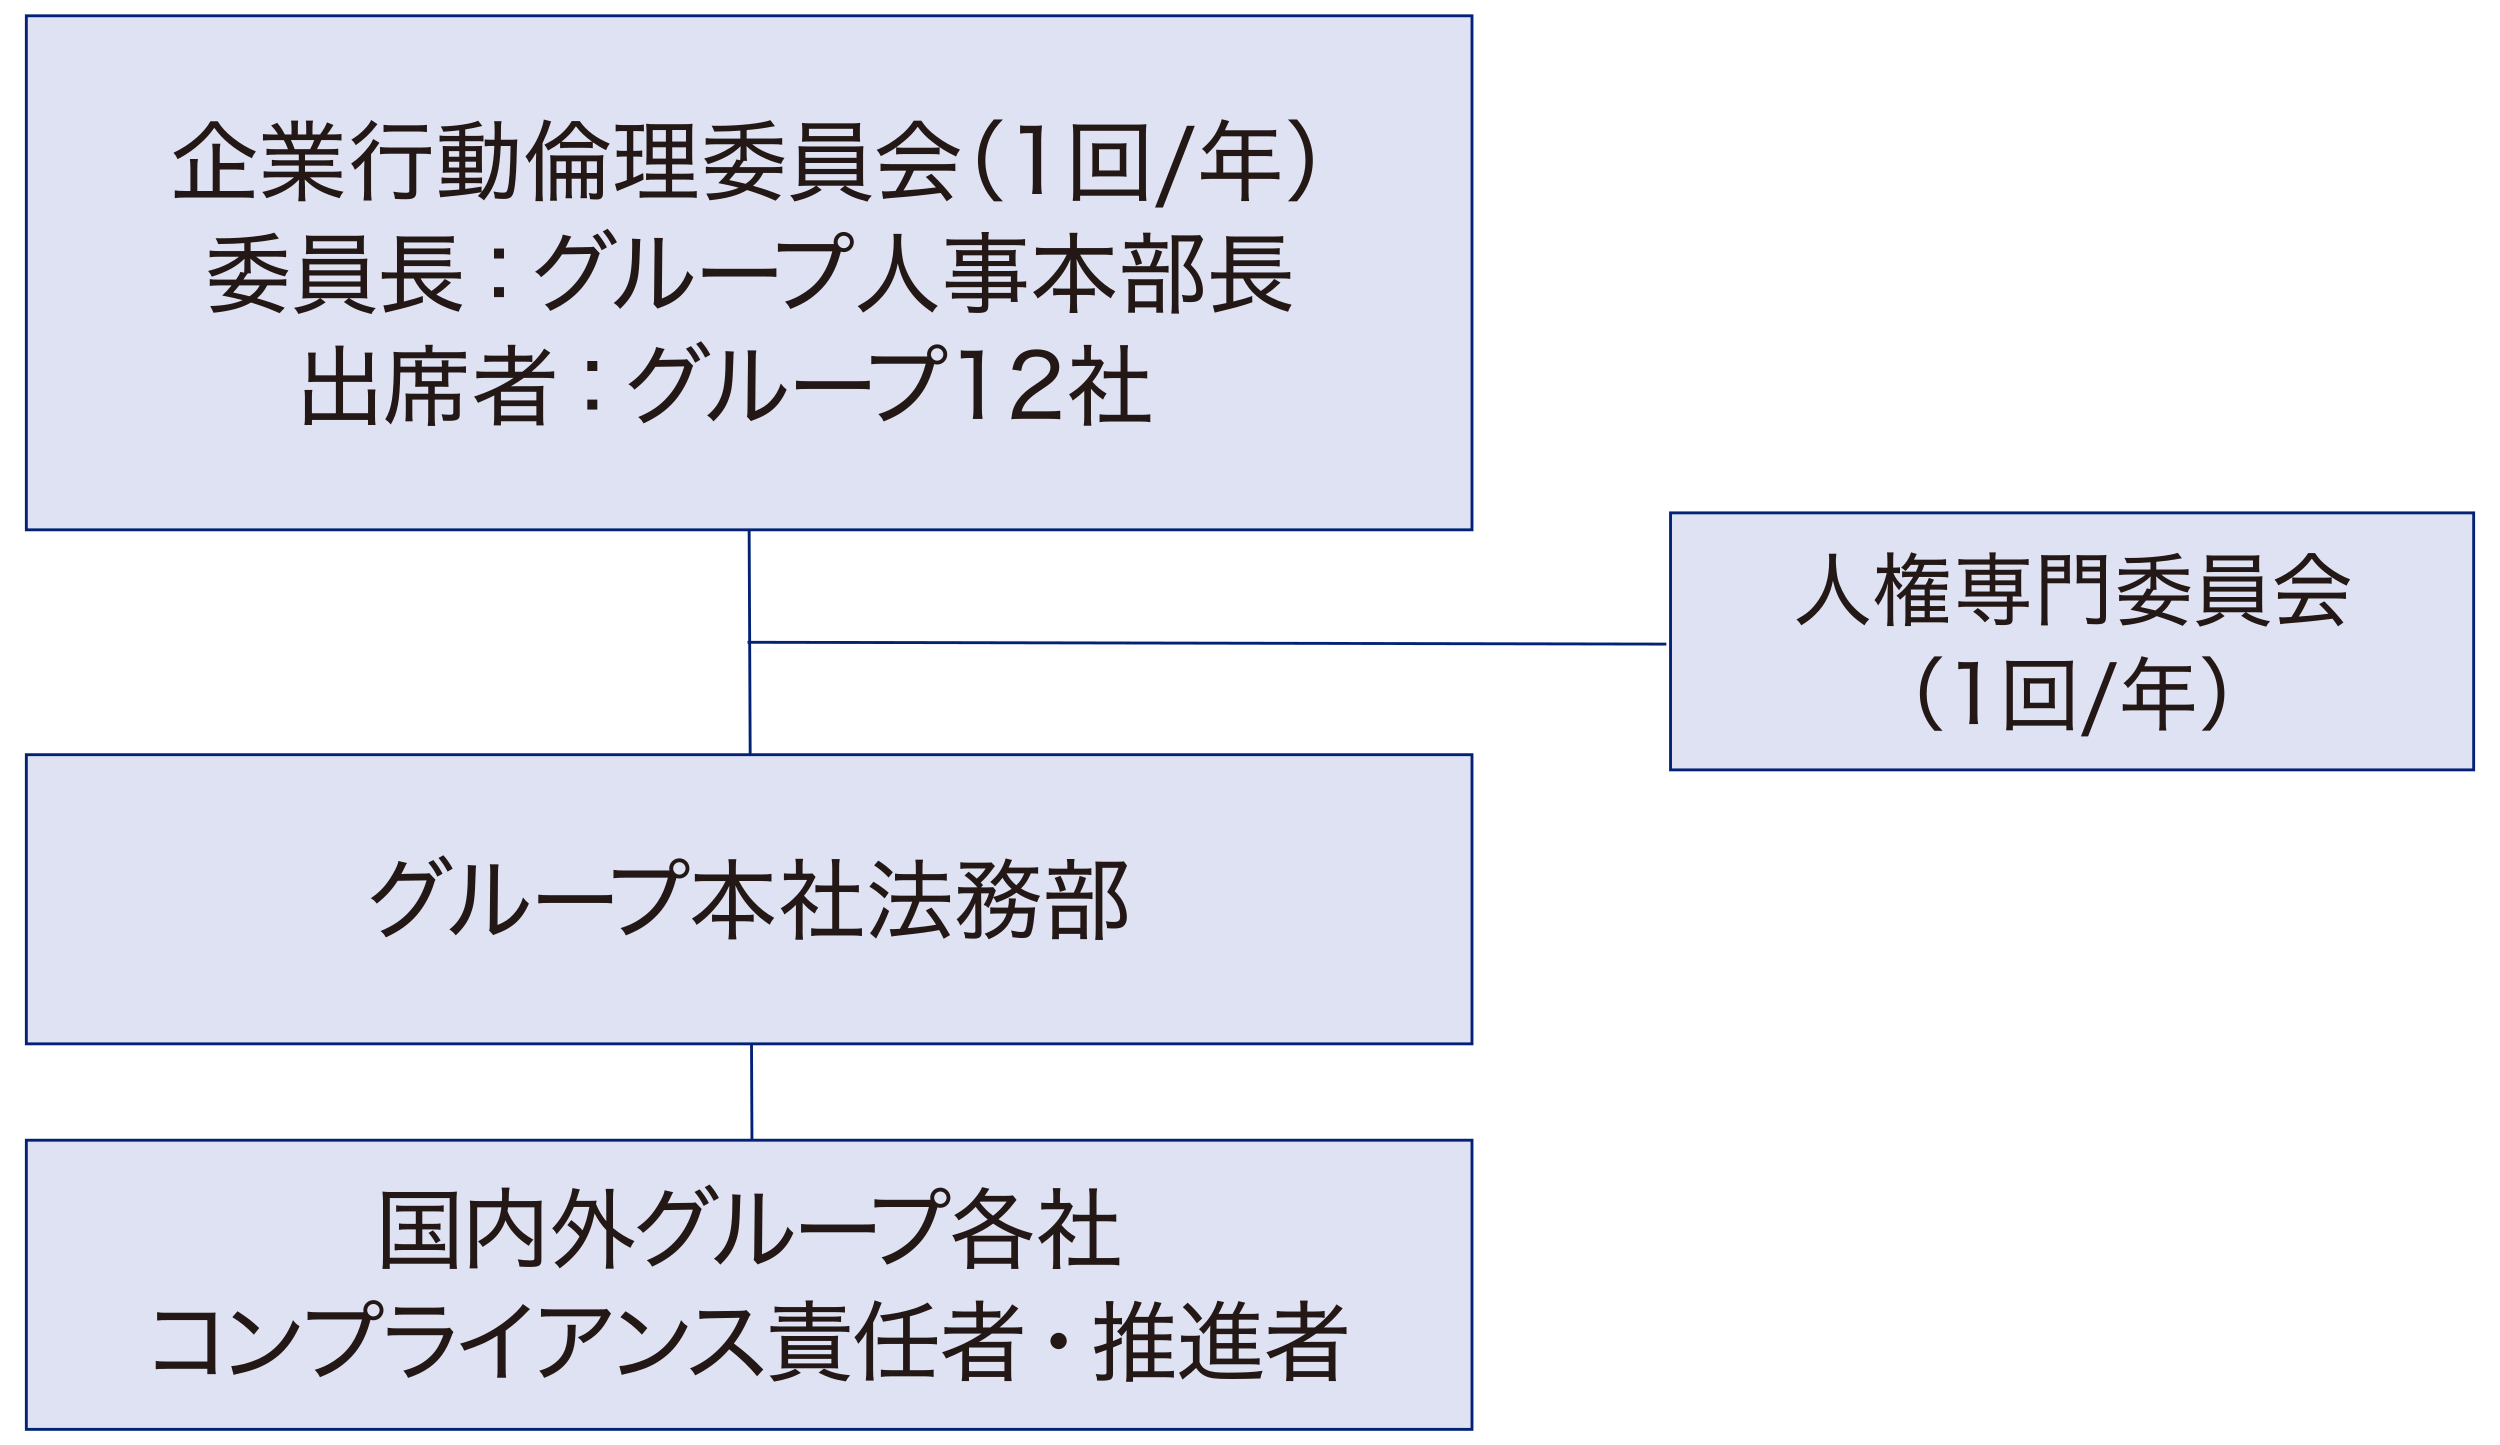
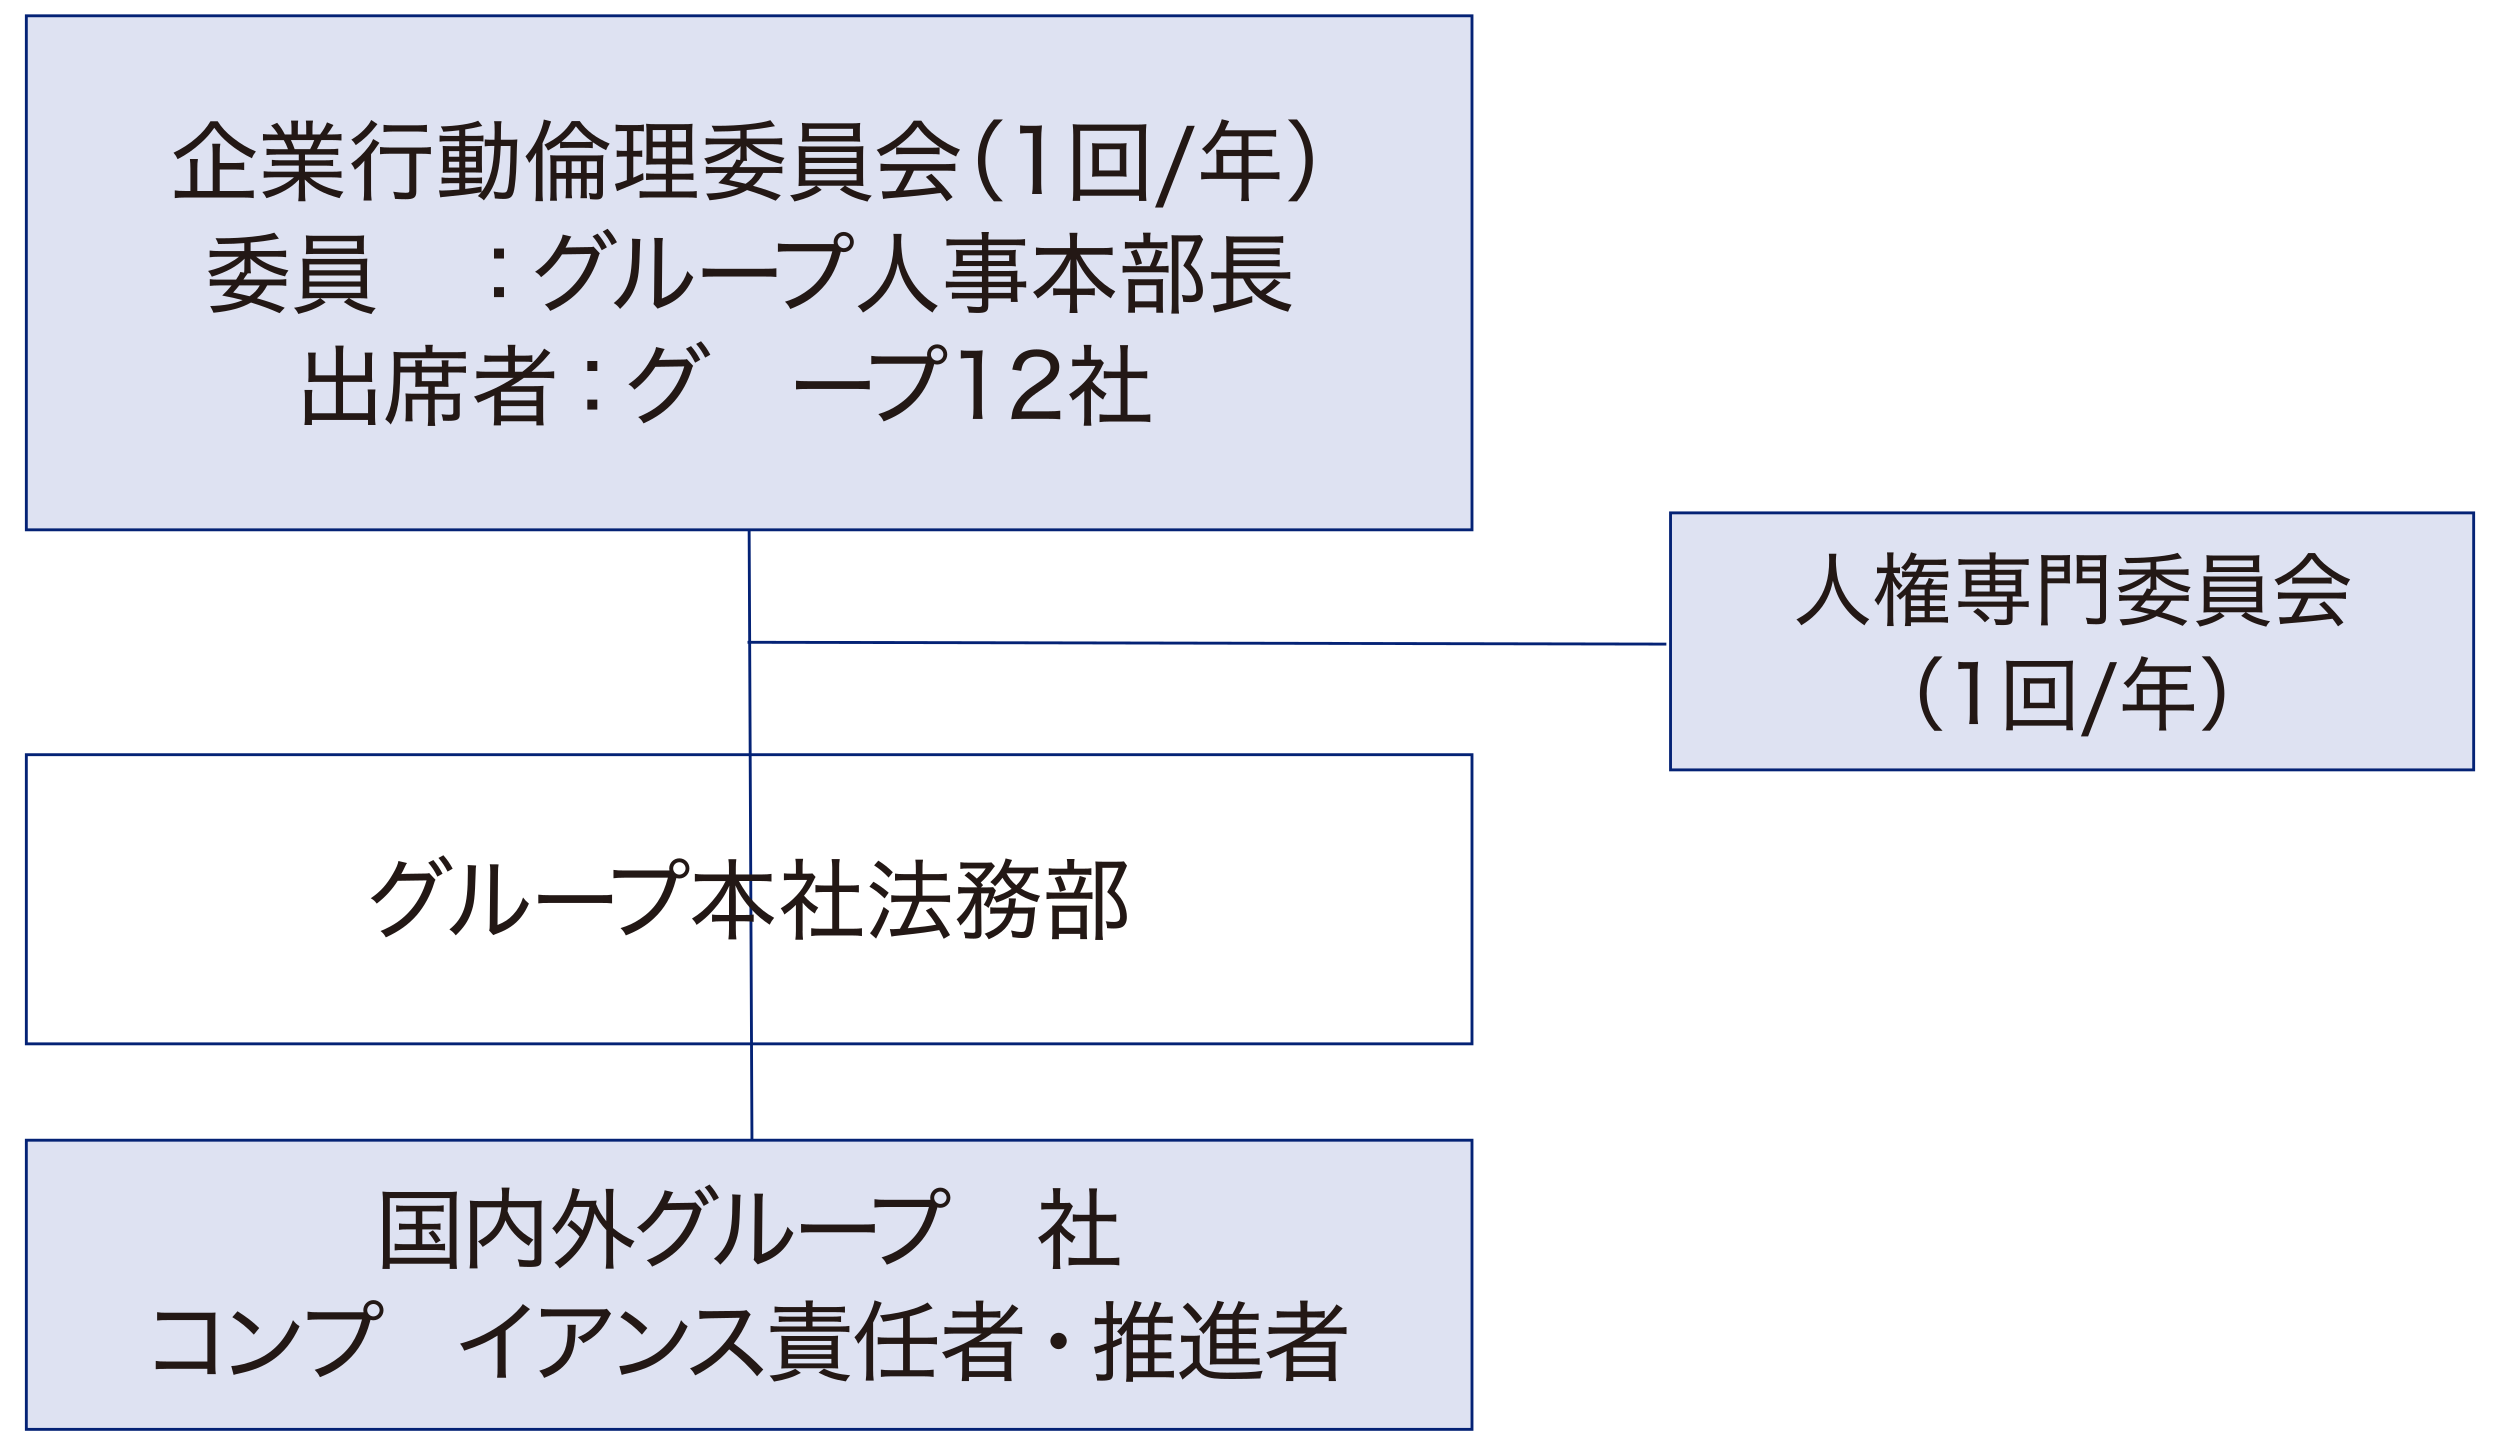
<svg xmlns="http://www.w3.org/2000/svg" id="_レイヤー_1" data-name="レイヤー_1" width="495.5" height="286.43" version="1.1" viewBox="0 0 495.5 286.43">
  <defs>
    <style>
      .st0 {
        fill: #dee2f2;
      }

      .st1 {
        fill: none;
        stroke: #042275;
        stroke-width: .57px;
      }

      .st2 {
        fill: #231815;
      }
    </style>
  </defs>
  <line class="st1" x1="148.48" y1="105.01" x2="149.12" y2="243.82" />
  <rect class="st0" x="5.22" y="3.13" width="286.53" height="101.88" />
  <g>
    <path class="st2" d="M43.14,24.03c.79,1.26,1.66,2.21,3.08,3.33,1.44,1.14,2.86,1.98,4.5,2.66-.4.51-.53.72-.79,1.35-1.51-.72-3.21-1.8-4.52-2.89-1.28-1.07-2.01-1.87-2.94-3.15-.93,1.3-1.51,1.96-2.65,3-1.44,1.31-2.89,2.33-4.62,3.22-.25-.56-.37-.75-.81-1.28,1.59-.74,3.14-1.73,4.52-2.94,1.26-1.1,2.07-2.05,2.8-3.29h1.42ZM43.54,37.85h4.68c.93,0,1.51-.04,2.07-.12v1.54c-.58-.09-1.17-.12-2.07-.12h-11.51c-.91,0-1.49.04-2.07.12v-1.54c.49.09,1.09.12,1.98.12h1.12v-4.4c0-.81-.04-1.37-.1-1.94h1.59c-.09.54-.12,1.09-.12,1.94v4.4h3.05v-7.43c0-.84-.03-1.35-.1-1.93h1.61c-.09.56-.12,1.03-.12,1.89v1.93h3.03c.84,0,1.38-.04,1.82-.11v1.51c-.49-.07-1.02-.11-1.82-.11h-3.03v4.24Z" />
    <path class="st2" d="M54.66,30.65c-.82,0-1.33.02-1.84.09v-1.26c.49.07.96.09,1.84.09h2.42c-.26-.72-.49-1.21-.84-1.8h-2.12c-.84,0-1.47.04-2,.09v-1.3c.51.07,1.05.1,1.96.1h1.02c-.32-.58-.72-1.1-1.37-1.79l1.21-.53c.75.93,1,1.33,1.51,2.31h1.33v-1.31c0-.58-.04-1.05-.1-1.44h1.42c-.05.33-.07.74-.07,1.4v1.35h1.66v-1.35c0-.61-.02-1.07-.07-1.4h1.42c-.07.35-.11.86-.11,1.44v1.31h1.51c.7-.96,1.05-1.58,1.37-2.4l1.28.53c-.49.81-.81,1.3-1.26,1.87h.91c.91,0,1.44-.04,1.94-.1v1.3c-.51-.05-1.16-.09-2-.09h-1.98c-.3.67-.54,1.23-.88,1.8h2.36c.89,0,1.35-.02,1.86-.09v1.26c-.51-.07-1.02-.09-1.86-.09h-4.73v1.14h3.71c.84,0,1.38-.02,1.86-.09v1.23c-.49-.07-1.02-.09-1.86-.09h-3.71v1.21h5.22c1,0,1.54-.03,2.01-.1v1.31c-.63-.07-1.21-.1-2-.1h-4.27c1.38,1.3,3.82,2.35,6.66,2.85-.37.46-.53.72-.77,1.28-3.35-.95-4.99-1.84-6.9-3.7.04.7.05,1.05.05,1.42v1.09c0,.75.03,1.3.1,1.8h-1.44c.07-.54.11-1.09.11-1.82v-1.07c0-.39.02-.77.05-1.4-1.02,1.02-1.65,1.49-2.73,2.12-1.09.61-2.12,1.05-3.73,1.56-.26-.54-.44-.79-.82-1.23,2.75-.6,4.64-1.47,6.27-2.91h-3.99c-.79,0-1.4.03-2.01.1v-1.31c.51.07,1.05.1,2,.1h4.96v-1.21h-3.5c-.82,0-1.37.02-1.84.09v-1.23c.51.07,1.03.09,1.84.09h3.5v-1.14h-4.55ZM61.47,29.56c.35-.63.56-1.14.81-1.8h-4.62c.35.75.49,1.07.74,1.8h3.08Z" />
    <path class="st2" d="M72.17,33.92c0-.68.02-1.17.05-2.08-.58.72-1.1,1.23-1.89,1.82-.21-.53-.42-.88-.74-1.24,1.33-.89,2.43-1.96,3.49-3.35.42-.56.68-1.03.88-1.52l1.24.75c-.18.23-.26.35-.54.77-.4.61-.67.96-1.12,1.49v7.04c0,.91.04,1.65.12,2.15h-1.61c.09-.51.12-1.24.12-2.15v-3.68ZM74.81,24.6c-.12.12-.16.18-.3.37-1.12,1.47-2.33,2.63-3.99,3.8-.3-.49-.49-.75-.89-1.09,1.1-.67,1.77-1.21,2.56-2.01.74-.77,1.12-1.3,1.38-1.89l1.24.82ZM77.32,30.47c-.82,0-1.56.04-2,.1v-1.44c.46.07,1.16.11,2,.11h6.1c.91,0,1.56-.04,1.98-.11v1.44c-.46-.07-1.16-.1-1.96-.1h-.93v7.48c0,1.21-.46,1.54-2.12,1.54-.63,0-1.35-.02-2.1-.07-.07-.56-.16-.93-.35-1.42.96.14,1.75.21,2.44.21.61,0,.74-.07.74-.42v-7.32h-3.78ZM76.02,24.74c.46.07,1.07.1,1.87.1h4.87c.81,0,1.35-.04,1.86-.1v1.44c-.54-.07-1.16-.11-1.84-.11h-4.89c-.7,0-1.35.04-1.87.11v-1.44Z" />
    <path class="st2" d="M91.02,25.83c-1.1.12-1.91.21-3.17.28-.1-.37-.19-.54-.49-1.05,2.98-.05,6.18-.54,7.41-1.14l.82,1.05c-.18.02-.26.04-.63.14-.95.23-1.79.39-2.75.54v1.28h2.05c.79,0,1.21-.02,1.56-.09v1.21c-.3-.05-.54-.07-1.35-.07h-2.26v.98h1.82c.72,0,1.1-.02,1.51-.05-.03.33-.03.63-.03,1.54v2.14c0,.86.02,1.42.03,1.63-.47-.02-.81-.04-1.59-.04h-1.73v1.05h1.73c.89,0,1.21-.02,1.59-.07v1.21c-.33-.05-.6-.07-1.37-.07h-1.96v1.14c.93-.1,1.54-.19,3.24-.46v1.07c.88-1.12,1.52-2.5,1.93-4.12.33-1.37.51-2.87.6-5.01h-.33c-.7,0-1.09.02-1.58.09v-1.38c.42.05.79.07,1.45.07h.49c.02-.58.03-.91.03-1.51,0-1.4-.02-1.66-.12-2.17h1.49c-.09.33-.11.7-.11,1.37q-.02.32-.03,2.31h1.68c.7,0,1.09-.02,1.59-.07-.05.4-.07.79-.1,1.84-.09,4.13-.18,5.64-.42,7.44-.28,2.07-.68,2.52-2.24,2.52-.4,0-1.05-.04-1.7-.1-.02-.49-.09-.89-.26-1.38.91.17,1.33.23,1.77.23.67,0,.84-.1,1-.65.35-1.16.56-4.19.6-8.6h-1.94c-.12,2.5-.32,4.22-.7,5.66-.53,2.03-1.24,3.4-2.65,5.13-.18-.25-.7-.61-1.19-.86.35-.35.46-.47.72-.77-2.8.46-3.64.56-7.22.91-.46.04-.6.05-.95.12l-.25-1.4c.3.04.53.04.75.04.63,0,1.68-.07,3.26-.19v-1.26h-1.91c-.54,0-1.16.04-1.59.09v-1.24c.42.07.84.09,1.59.09h1.91v-1.05h-1.65c-.74,0-1.17.02-1.63.05.04-.44.05-.79.05-1.65v-2.12c0-.88-.02-1.03-.05-1.56.46.04.93.05,1.66.05h1.61v-.98h-2.33c-.72,0-1.1.02-1.56.09v-1.23c.47.07.89.09,1.58.09h2.31v-1.1ZM88.97,29.95v1.12h2.05v-1.12h-2.05ZM88.97,32.05v1.16h2.05v-1.16h-2.05ZM92.22,31.07h2.12v-1.12h-2.12v1.12ZM92.22,33.2h2.12v-1.16h-2.12v1.16Z" />
    <path class="st2" d="M106.22,32.29c0-.67.02-1.19.05-2.05-.56,1-.82,1.38-1.38,2.05-.19-.44-.47-.95-.74-1.3,1.24-1.33,2.26-3.03,3-5.01.32-.82.56-1.72.63-2.29l1.45.37c-.14.37-.19.54-.33.95-.42,1.28-.53,1.54-1.38,3.38v9.44c0,.82.02,1.38.09,2.05l-1.49-.02c.07-.67.1-1.21.1-2.15v-5.41ZM117.5,29.37c-.47-.05-.93-.07-1.63-.07h-3.21c-.65,0-1.19.02-1.65.07v-1.07c-.72.56-1.38.98-2.4,1.54-.23-.49-.37-.74-.72-1.17,2.54-1.23,4.31-2.75,5.43-4.68h1.58c1.33,1.93,3.28,3.38,5.94,4.48-.37.49-.42.6-.72,1.3-1.05-.53-1.73-.95-2.63-1.58v1.17ZM116.28,37.44c0,.93.02,1.4.07,1.84h-1.3c.07-.44.09-.89.09-1.84v-2.01h-1.84v2.03c0,.95.02,1.42.09,1.84h-1.31c.07-.46.09-.91.09-1.84v-2.03h-1.87v2.59c0,.84.04,1.33.1,1.77h-1.38c.05-.4.09-.96.09-1.79v-5.43c0-.88-.02-1.26-.07-1.82.44.05.84.07,1.75.07h7.02c.98,0,1.37-.02,1.79-.09-.07.56-.09,1-.09,1.75v5.71c0,1.02-.33,1.35-1.31,1.35-.42,0-.81-.02-1.26-.07-.04-.54-.07-.75-.25-1.23.56.11.86.14,1.23.14s.4-.07.4-.47v-2.49h-2.03v2.01ZM110.29,31.98v2.31h1.87v-2.31h-1.87ZM115.98,28.14c.61,0,1.07-.02,1.38-.05-1.37-.98-2.29-1.87-3.22-3.05-.77,1.17-1.49,1.93-2.87,3.07.4.02.74.04,1.3.04h3.42ZM113.3,31.98v2.31h1.84v-2.31h-1.84ZM116.28,34.29h2.03v-2.31h-2.03v2.31Z" />
    <path class="st2" d="M123.4,25.97c-.68,0-.88.02-1.38.09v-1.38c.42.07.82.11,1.52.11h2.61c.67,0,1.03-.02,1.47-.11v1.37c-.46-.05-.79-.07-1.33-.07h-.77v3.92h.61c.49,0,.77-.02,1.16-.09v1.3c-.37-.05-.72-.07-1.16-.07h-.61v4.17c.72-.3,1.03-.46,1.96-.91l.07,1.31c-1.58.77-2.19,1.03-4.57,1.98-.42.16-.49.19-.7.3l-.39-1.44c.61-.12,1.16-.3,2.35-.74v-4.68h-.82c-.47,0-.79.02-1.19.09v-1.31c.4.07.68.09,1.21.09h.81v-3.92h-.84ZM131.98,35.6h-2.21c-.88,0-1.26.02-1.72.09v-1.35c.42.07.82.09,1.7.09h2.22v-1.84h-1.75c-1.1,0-1.66.02-2.15.07q.05-.4.07-2.07v-3.8c0-1.14-.02-1.7-.09-2.26.56.07,1.12.09,2.29.09h4.68c1.26,0,1.77-.02,2.24-.09-.05.51-.07,1.23-.07,2.26v3.59c0,1.16.02,1.79.07,2.28-.63-.05-1.05-.07-2.05-.07h-2v1.84h2.5c.86,0,1.24-.02,1.73-.09v1.35c-.49-.07-.89-.09-1.73-.09h-2.5v2.35h3.14c.86,0,1.3-.02,1.75-.09v1.37c-.54-.07-.93-.09-1.8-.09h-7.71c-.88,0-1.26.02-1.82.09v-1.37c.46.07.84.09,1.7.09h3.5v-2.35ZM129.37,25.78v2.28h2.61v-2.28h-2.61ZM129.37,29.19v2.24h2.61v-2.24h-2.61ZM133.23,28.05h2.73v-2.28h-2.73v2.28ZM133.23,31.44h2.73v-2.24h-2.73v2.24Z" />
    <path class="st2" d="M153.75,39.79c-2-.89-3.52-1.45-5.68-2.12-1.86,1.07-4.08,1.68-7.44,2.03q-.16-.47-.65-1.33c2.79-.09,4.71-.44,6.43-1.17-1.3-.35-2.33-.58-4.05-.91.82-.79,1.1-1.1,1.86-2.01h-2.5c-.72,0-1.33.04-1.82.1v-1.35c.42.07.89.1,1.58.1h3.63c.51-.74.68-1.07.84-1.52l.75.14c.04-.26.05-.6.05-1.21v-.67c0-.32.02-.56.05-.89-1.59,1.56-3.5,2.61-6.5,3.57-.18-.42-.4-.75-.74-1.14,1.7-.42,2.72-.79,4.03-1.47.88-.47,1.52-.88,2.1-1.35h-3.91c-.81,0-1.37.04-1.91.11v-1.33c.53.07,1.14.1,1.93.1h4.94v-1.58c-1.65.12-2.33.16-5.17.19-.14-.42-.26-.72-.53-1.16.51.02.89.02,1.16.02,4.19,0,8.78-.49,10.49-1.12l.91,1.19c-2.89.51-3.36.56-5.61.77v1.68h5.15c.84,0,1.4-.04,1.89-.1v1.33c-.53-.07-1.05-.11-1.89-.11h-4.06c1.63,1.3,3.61,2.12,6.41,2.72-.3.37-.49.7-.67,1.19-1.58-.39-2.68-.81-4.1-1.54-1.12-.6-1.87-1.14-2.79-2,.04.31.05.49.05.89v.67c0,.65.02,1.02.09,1.38h-.65c-.16.19-.33.42-.51.7-.1.16-.17.28-.35.53h6.94c.67,0,1.12-.04,1.56-.1v1.35c-.49-.07-1.09-.1-1.8-.1h-1.98c-.58,1.1-1.12,1.8-2.03,2.56,2.14.6,3.52,1.07,5.5,1.87l-1.02,1.09ZM145.74,34.27c-.39.49-.61.75-1.21,1.42,1.59.33,2.17.47,3.26.74,1-.7,1.51-1.24,2.01-2.15h-4.06Z" />
    <path class="st2" d="M160.24,36.81c-.91,0-1.4.02-1.98.07q.05-.4.07-1.84v-4.19c0-.91-.02-1.42-.07-1.89.54.05,1.1.07,1.98.07h8.93c.86,0,1.38-.02,1.96-.07-.05.42-.07.95-.07,1.89v4.19l.02.96v.32c0,.12.02.26.05.56-.56-.05-1.07-.07-1.96-.07h-1.63c1.37.93,3.08,1.58,5.24,1.96-.4.42-.65.75-.84,1.19-2.68-.7-3.7-1.16-5.47-2.38l.95-.77h-5.61l1.05.82c-.98.67-1.63,1.02-2.71,1.47-.65.26-1.05.39-2.7.84-.26-.54-.42-.77-.86-1.23,2.08-.3,3.99-1.02,5.15-1.91h-1.51ZM170.42,26.83c0,.53.02.88.07,1.26-.56-.04-1.14-.05-1.94-.05h-7.67c-.82,0-1.38.02-1.94.05.05-.44.07-.77.07-1.26v-1.19c0-.51-.02-.79-.07-1.28.54.07,1.02.09,1.98.09h7.6c.95,0,1.42-.02,1.98-.09-.05.44-.07.74-.07,1.28v1.19ZM159.63,31.28h10.14v-1.16h-10.14v1.16ZM159.63,33.48h10.14v-1.17h-10.14v1.17ZM159.63,35.74h10.14v-1.23h-10.14v1.23ZM160.33,25.53v1.44h8.74v-1.44h-8.74Z" />
    <path class="st2" d="M182.59,23.9c.84,1.26,1.58,2.05,2.93,3.07,1.52,1.17,3.15,2.08,4.75,2.68-.39.53-.6.89-.77,1.37-1.65-.77-3.35-1.8-4.75-2.94-1.21-.95-2.03-1.8-2.86-2.96-.82,1.14-1.54,1.89-2.7,2.86-1.52,1.3-2.94,2.19-4.62,2.96-.21-.47-.49-.89-.82-1.23,1.77-.74,3.15-1.58,4.57-2.73,1.19-.96,2.03-1.89,2.79-3.07h1.49ZM176.53,33.82c-.88,0-1.49.04-2.01.1v-1.49c.56.07,1.16.1,2.01.1h10.81c.89,0,1.47-.04,2.01-.1v1.49c-.53-.07-1.14-.1-2.01-.1h-6.2c-.77,1.73-1.24,2.63-2.08,3.94,1.61-.09,4.2-.33,6.45-.61-.88-.96-1.21-1.31-2.01-2.08l1.12-.63c1.91,1.86,2.98,3.07,4.19,4.62l-1.17.84c-.61-.88-.82-1.19-1.21-1.66-2.94.39-6.03.72-8.65.91-1.79.14-2.31.19-2.75.28l-.23-1.54c.33.04.65.05.91.05q.25,0,1.77-.09c.95-1.47,1.51-2.56,2.14-4.03h-3.07ZM177.61,29.21c.4.05.77.07,1.42.07h5.69c.68,0,1.1-.02,1.51-.07v1.4c-.42-.05-.86-.07-1.49-.07h-5.73c-.53,0-1.02.02-1.4.07v-1.4Z" />
    <path class="st2" d="M196.98,39.9c-1.03-1.23-1.51-1.94-2.03-3.07-.75-1.61-1.12-3.26-1.12-5.04s.37-3.43,1.12-5.04c.53-1.12,1-1.84,2.03-3.07h1.79c-1.31,1.38-1.86,2.15-2.44,3.36-.7,1.47-1.03,3.03-1.03,4.75s.33,3.28,1.03,4.75c.58,1.21,1.12,1.98,2.44,3.36h-1.79Z" />
    <path class="st2" d="M202.18,24.85c.49.07.84.09,1.54.09h1.24c.67,0,.96-.02,1.56-.09-.1,1.05-.16,1.94-.16,2.91v8.62c0,.84.04,1.38.14,2.07h-1.94c.1-.65.14-1.24.14-2.07v-10h-.91c-.6,0-1.05.04-1.61.1v-1.63Z" />
    <path class="st2" d="M225.75,39.81v-1.02h-11.67v1.02h-1.47c.07-.53.11-1.14.11-2.15v-10.91c0-.86-.04-1.45-.11-2.14.61.07,1.19.09,2.05.09h10.48c.88,0,1.45-.02,2.08-.09-.07.67-.1,1.24-.1,2.14v10.93c0,.98.04,1.68.1,2.14h-1.47ZM214.09,37.57h11.67v-11.65h-11.67v11.65ZM221.51,28.44c.84,0,1.3-.02,1.79-.07-.05.37-.07.75-.07,1.37v3.94c0,.61.02.93.07,1.35-.51-.05-1-.07-1.79-.07h-3.28c-.96,0-1.28.02-1.79.07.05-.46.07-.81.07-1.35v-3.94c0-.56-.02-.93-.07-1.37.47.05.95.07,1.79.07h3.28ZM217.82,33.78h4.12v-4.19h-4.12v4.19Z" />
    <path class="st2" d="M236.8,24.94l-6.31,16.19h-1.56l6.32-16.19h1.54Z" />
    <path class="st2" d="M241.09,30.7c0-.39-.02-.7-.05-1.03.37.03.75.05,1.24.05h3.8v-2.7h-3.99c-.93,1.52-1.72,2.5-2.91,3.56-.33-.53-.53-.74-.96-1.05,1.75-1.49,2.68-2.73,3.49-4.62.23-.53.35-.91.44-1.28l1.47.37c-.09.19-.12.26-.23.49q-.1.21-.39.82-.14.32-.23.51h8.53c.77,0,1.17-.02,1.63-.09v1.38c-.49-.07-.88-.09-1.63-.09h-3.85v2.7h3.07c.75,0,1.16-.02,1.63-.09v1.37c-.46-.05-.89-.07-1.59-.07h-3.1v3.26h4.31c.79,0,1.3-.03,1.82-.1v1.47c-.54-.07-1.09-.11-1.82-.11h-4.31v2.7c0,.79.04,1.23.12,1.7h-1.59c.09-.47.1-.88.1-1.72v-2.68h-6.2c-.75,0-1.26.04-1.82.11v-1.47c.53.07,1.05.1,1.82.1h1.21v-3.49ZM246.08,34.19v-3.26h-3.64v3.26h3.64Z" />
    <path class="st2" d="M255.27,39.9c1.31-1.38,1.86-2.15,2.44-3.36.7-1.47,1.03-3,1.03-4.75s-.33-3.28-1.03-4.75c-.58-1.21-1.12-1.98-2.44-3.36h1.8c1.02,1.23,1.49,1.94,2.01,3.07.75,1.61,1.12,3.24,1.12,5.04s-.37,3.43-1.12,5.04c-.53,1.12-1,1.84-2.01,3.07h-1.8Z" />
  </g>
  <g>
    <path class="st2" d="M55.43,62.08c-2-.89-3.52-1.45-5.68-2.12-1.86,1.07-4.08,1.68-7.44,2.03q-.16-.47-.65-1.33c2.79-.09,4.71-.44,6.43-1.17-1.3-.35-2.33-.58-4.05-.91.82-.79,1.1-1.1,1.86-2.01h-2.5c-.72,0-1.33.04-1.82.1v-1.35c.42.07.89.1,1.58.1h3.63c.51-.74.68-1.07.84-1.52l.75.14c.04-.26.05-.6.05-1.21v-.67c0-.32.02-.56.05-.89-1.59,1.56-3.5,2.61-6.5,3.57-.18-.42-.4-.75-.74-1.14,1.7-.42,2.72-.79,4.03-1.47.88-.47,1.52-.88,2.1-1.35h-3.91c-.81,0-1.37.04-1.91.11v-1.33c.53.07,1.14.1,1.93.1h4.94v-1.58c-1.65.12-2.33.16-5.17.19-.14-.42-.26-.72-.53-1.16.51.02.89.02,1.16.02,4.19,0,8.78-.49,10.49-1.12l.91,1.19c-2.89.51-3.36.56-5.61.77v1.68h5.15c.84,0,1.4-.04,1.89-.1v1.33c-.53-.07-1.05-.11-1.89-.11h-4.06c1.63,1.3,3.61,2.12,6.41,2.72-.3.37-.49.7-.67,1.19-1.58-.39-2.68-.81-4.1-1.54-1.12-.6-1.87-1.14-2.79-2,.04.31.05.49.05.89v.67c0,.65.02,1.02.09,1.38h-.65c-.16.19-.33.42-.51.7-.1.16-.17.28-.35.53h6.94c.67,0,1.12-.04,1.56-.1v1.35c-.49-.07-1.09-.1-1.8-.1h-1.98c-.58,1.1-1.12,1.8-2.03,2.56,2.14.6,3.52,1.07,5.5,1.87l-1.02,1.09ZM47.42,56.56c-.39.49-.61.75-1.21,1.42,1.59.33,2.17.47,3.26.74,1-.7,1.51-1.24,2.01-2.15h-4.06Z" />
    <path class="st2" d="M61.92,59.1c-.91,0-1.4.02-1.98.07q.05-.4.07-1.84v-4.19c0-.91-.02-1.42-.07-1.89.54.05,1.1.07,1.98.07h8.93c.86,0,1.38-.02,1.96-.07-.05.42-.07.95-.07,1.89v4.19l.02.96v.32c0,.12.02.26.05.56-.56-.05-1.07-.07-1.96-.07h-1.63c1.37.93,3.08,1.58,5.24,1.96-.4.42-.65.75-.84,1.19-2.68-.7-3.7-1.16-5.47-2.38l.95-.77h-5.61l1.05.82c-.98.67-1.63,1.02-2.71,1.47-.65.26-1.05.39-2.7.84-.26-.54-.42-.77-.86-1.23,2.08-.3,3.99-1.02,5.15-1.91h-1.51ZM72.1,49.12c0,.53.02.88.07,1.26-.56-.04-1.14-.05-1.94-.05h-7.67c-.82,0-1.38.02-1.94.05.05-.44.07-.77.07-1.26v-1.19c0-.51-.02-.79-.07-1.28.54.07,1.02.09,1.98.09h7.6c.95,0,1.42-.02,1.98-.09-.05.44-.07.74-.07,1.28v1.19ZM61.31,53.57h10.14v-1.16h-10.14v1.16ZM61.31,55.78h10.14v-1.17h-10.14v1.17ZM61.31,58.04h10.14v-1.23h-10.14v1.23ZM62.01,47.82v1.44h8.74v-1.44h-8.74Z" />
-     <path class="st2" d="M83.37,55.2c.58,1.05,1.09,1.63,2.14,2.47,1.03-.68,2.1-1.65,2.65-2.38l1.24.72q-.12.1-.23.21c-.16.12-.19.16-.28.25-1.12,1.03-1.44,1.26-2.42,1.89,1.52.93,3.28,1.63,5.13,2.03-.3.46-.47.81-.7,1.4-2.66-.74-4.61-1.72-6.25-3.14-1.19-1.03-1.91-1.96-2.66-3.45h-1.94v4.57c1.77-.44,2.56-.68,3.75-1.1l.02,1.24c-1.51.56-3.59,1.14-6.71,1.87-.19.04-.25.05-.75.19l-.37-1.44c.58-.03,1.03-.1,2.68-.46v-4.89h-1.24c-.72,0-1.21.03-1.75.1v-1.38c.42.07,1,.1,1.77.1h1.23v-5.48c0-.93-.02-1.21-.07-1.73.49.07.98.09,1.84.09h7.58c.98,0,1.44-.02,1.91-.1v1.37c-.58-.07-1-.09-1.89-.09h-7.99v1.19h7.53c.75,0,1.3-.04,1.66-.09v1.31c-.46-.05-1.09-.09-1.66-.09h-7.53v1.21h7.53c.79,0,1.31-.04,1.66-.09v1.33c-.53-.07-.96-.09-1.66-.09h-7.53v1.26h9.56c.74,0,1.24-.04,1.72-.1v1.38c-.47-.07-.98-.1-1.63-.1h-6.32Z" />
    <path class="st2" d="M99.89,51.24h-1.98v-1.98h1.98v1.98ZM97.91,58.89v-1.98h1.98v1.98h-1.98Z" />
    <path class="st2" d="M118.89,50.22c-.12.18-.14.18-.3.72-.68,2.24-1.91,4.55-3.42,6.29-1.61,1.84-3.54,3.22-6.13,4.4-.33-.61-.51-.82-1.05-1.26,2.65-1.09,4.47-2.36,6.13-4.33,1.31-1.54,2.36-3.52,3-5.71l-5.73.09c-1.12,1.77-2.49,3.24-4.15,4.52-.39-.53-.58-.7-1.19-1.07,1.89-1.26,3.19-2.7,4.43-4.89.65-1.12.96-1.87,1.05-2.49l1.72.4c-.16.21-.18.23-.39.68-.42.89-.56,1.17-.77,1.52q.14-.04.65-.05l4.15-.07c.42,0,.54-.02.75-.09l1.24,1.33ZM118.45,46.3c.82.98,1.23,1.58,1.84,2.72l-1.03.58c-.54-1.09-1.1-1.96-1.82-2.77l1.02-.53ZM120.44,45.35c.82.96,1.21,1.51,1.84,2.66l-1.02.58c-.51-1.02-1.03-1.8-1.8-2.72l.98-.53Z" />
    <path class="st2" d="M126.94,47.38c-.07.44-.07.46-.1,1.54-.14,4.85-.28,6.13-.93,7.9-.6,1.66-1.45,2.91-3.01,4.41-.46-.58-.65-.77-1.26-1.17,1.42-1.12,2.31-2.36,2.89-4.01.54-1.54.77-3.78.77-7.37,0-.86,0-.96-.05-1.38l1.7.09ZM131.39,47.17c-.09.51-.11.79-.12,1.82l-.09,10.18c1.38-.56,2.22-1.1,3.08-2.03.93-.98,1.56-2.08,1.98-3.42.42.56.6.74,1.16,1.21-.89,2.07-2.05,3.54-3.61,4.59-.75.51-1.45.86-2.47,1.26-.21.07-.39.14-.56.21-.21.09-.26.1-.42.19l-.82-.91c.1-.33.12-.56.12-1.38l.1-9.91v-.39c0-.68-.02-1.09-.09-1.44l1.73.02Z" />
    <path class="st2" d="M139.26,53.17c.56.07,1.21.1,2.42.1h9.84c1.4,0,1.75-.02,2.36-.1v1.73c-.67-.07-1.17-.09-2.38-.09h-9.81c-1.38,0-1.82.02-2.43.09v-1.73Z" />
    <path class="st2" d="M165.27,48.37c-.02-.12-.04-.26-.04-.4,0-1.1.89-2,2-2s2,.89,2,2-.89,2-2,2c-.19,0-.4-.04-.58-.09l-.1.37c-.91,3.35-2.26,5.68-4.38,7.64-1.61,1.49-3.14,2.4-5.54,3.36-.33-.67-.49-.91-1.05-1.45,1.58-.49,2.61-.96,3.92-1.84,2.82-1.87,4.5-4.38,5.47-8.15h-8.65c-1.02,0-1.52.04-2.14.1v-1.66c.7.1,1.09.12,2.17.12h8.92ZM166.01,47.96c0,.67.56,1.23,1.23,1.23s1.23-.56,1.23-1.23-.56-1.23-1.23-1.23-1.23.56-1.23,1.23Z" />
    <path class="st2" d="M178.7,46.35c-.05.28-.1,1.09-.1,1.59,0,1.12.21,3.03.44,3.96.37,1.49,1.35,3.5,2.42,4.9.65.86,1.59,1.82,2.5,2.56.53.42.95.7,1.91,1.26-.51.46-.7.72-1.05,1.33-2.12-1.45-3.35-2.63-4.59-4.38-1.07-1.52-1.75-3.1-2.29-5.36-.32,1.59-.61,2.5-1.24,3.8-.63,1.33-1.42,2.4-2.56,3.54-.98.96-1.65,1.49-3.1,2.4-.32-.56-.56-.86-1.05-1.26,2.05-1.12,3.08-1.94,4.24-3.43,2-2.54,2.91-5.5,2.91-9.44,0-.7-.02-1.02-.07-1.47h1.65Z" />
    <path class="st2" d="M194.65,54.78h-4.17c-.68,0-1.14.02-1.65.07v-1.23c.42.07.86.09,1.68.09h4.13v-.98h-3.73c-.58,0-1.03.02-1.44.07.05-.4.07-.72.07-1.19v-.88c0-.47-.02-.77-.07-1.21.42.05.84.07,1.45.07h3.71v-1h-5.04c-.82,0-1.45.03-2,.1v-1.31c.47.07,1.02.1,2.05.1h4.99c0-.74-.02-1.03-.1-1.49h1.47c-.1.44-.12.7-.12,1.49h5.24c1.03,0,1.58-.03,2.05-.1v1.31c-.58-.07-1.16-.1-1.98-.1h-5.31v1h4.03c.61,0,1.02-.02,1.44-.07-.05.44-.07.7-.07,1.21v.88c0,.51.02.75.07,1.19-.4-.05-.84-.07-1.4-.07h-4.06v.98h3.85c1.02,0,1.47-.02,1.93-.07-.04.39-.05.68-.05,1.52v.68c.91,0,1.4-.04,1.77-.1v1.26c-.42-.07-.81-.09-1.77-.09v1.14c0,.88.02,1.33.1,1.79h-1.37v-.7h-4.47v1.31c0,1.3-.39,1.58-2.21,1.58-.37,0-.89-.02-1.66-.07-.05-.51-.12-.75-.37-1.28.95.12,1.54.18,2.22.18.61,0,.77-.09.77-.46v-1.26h-4.24c-.79,0-1.16.02-1.72.09v-1.24c.51.05.81.07,1.68.07h4.27v-1.14h-5.24c-.96,0-1.44.02-1.91.09v-1.26c.44.09.91.1,1.89.1h5.26v-1.07ZM190.83,50.61v1.12h3.82v-1.12h-3.82ZM195.89,51.73h4.12v-1.12h-4.12v1.12ZM200.36,55.85v-1.07h-4.47v1.07h4.47ZM195.89,58.05h4.47v-1.14h-4.47v1.14Z" />
    <path class="st2" d="M207.29,50.47c-.7,0-1.31.04-1.96.1v-1.52c.67.09,1.17.12,1.96.12h4.8v-1.42c0-.61-.03-1.03-.12-1.61h1.58c-.07.51-.1,1.02-.1,1.59v1.44h5.06c.86,0,1.47-.03,2.01-.12v1.52c-.74-.07-1.28-.1-2.01-.1h-4.45c.96,1.73,1.79,2.91,2.93,4.12,1.3,1.37,2.56,2.36,4.06,3.17-.42.51-.6.77-.89,1.37-1.38-.91-2.44-1.8-3.56-2.98-.75-.81-1.44-1.66-2.08-2.66-.47-.74-.7-1.14-1.16-2.15.05.96.09,1.7.09,2.22v3.64h1.86c.86,0,1.23-.02,1.68-.09v1.45c-.51-.07-1-.11-1.75-.11h-1.79v1.54c0,.82.04,1.47.12,2.05h-1.59c.07-.61.12-1.24.12-2.07v-1.52h-1.61c-.77,0-1.26.04-1.75.11v-1.45c.44.07.81.09,1.7.09h1.66v-3.64c0-.61.02-1.28.07-2.17-.86,1.91-1.77,3.28-3.24,4.9-1.09,1.19-2.01,2.01-3.26,2.87-.3-.58-.46-.79-.91-1.26,1.49-.89,2.73-1.96,4.01-3.45,1.19-1.4,1.87-2.42,2.66-3.98h-4.13Z" />
    <path class="st2" d="M230.02,52.76c.79,0,1.24-.02,1.59-.09v1.38c-.37-.07-.84-.09-1.54-.09h-5.87c-.82,0-1.26.02-1.7.09v-1.38c.44.07.86.09,1.7.09h3.7c.6-1.26.86-2.01,1.16-3.31l1.28.39c-.37,1.19-.61,1.8-1.19,2.93h.88ZM229.78,48.02c.79,0,1.21-.02,1.61-.09v1.37c-.37-.07-.81-.09-1.56-.09h-5.34c-.72,0-1.12.02-1.54.09v-1.37c.4.07.82.09,1.65.09h2.03v-.6c0-.54-.04-1-.11-1.31h1.54c-.07.39-.1.75-.1,1.31v.6h1.82ZM224.96,61.99h-1.37c.05-.44.07-.82.07-1.61v-3.61c0-.79-.02-1.1-.05-1.47.4.03.75.05,1.4.05h4.24c.67,0,1-.02,1.28-.05-.05.39-.05.56-.05,1.42v3.91c0,.61.02.95.07,1.35h-1.37v-1.05h-4.22v1.07ZM225.26,49.43c.51.96.74,1.58,1.09,2.79l-1.21.4c-.26-1.1-.53-1.75-1.03-2.77l1.16-.42ZM224.96,59.73h4.24v-3.19h-4.24v3.19ZM238.45,47.44q-.12.23-.68,1.56c-.47,1.07-1.09,2.31-1.75,3.47,1.07,1.14,1.49,1.73,1.89,2.68.33.79.51,1.63.51,2.43,0,.96-.32,1.66-.91,2-.33.19-.89.3-1.68.3-.44,0-.84-.02-1.33-.07-.02-.6-.09-.95-.28-1.37.65.11,1.09.14,1.61.14.95,0,1.26-.28,1.26-1.09s-.19-1.58-.56-2.36c-.44-.89-.88-1.44-2.01-2.47,1.05-1.77,1.63-3.05,2.24-4.8h-3.19v12.31c0,.93.04,1.45.12,1.98h-1.54c.07-.53.11-1.14.11-1.96v-12.03c0-.53-.02-1-.07-1.56.44.04.79.05,1.42.05h2.87c.68,0,1.03-.02,1.37-.07l.61.86Z" />
    <path class="st2" d="M247.76,55.2c.58,1.05,1.09,1.63,2.14,2.47,1.03-.68,2.1-1.65,2.65-2.38l1.24.72q-.12.1-.23.21c-.16.12-.19.16-.28.25-1.12,1.03-1.44,1.26-2.42,1.89,1.52.93,3.28,1.63,5.13,2.03-.3.46-.47.81-.7,1.4-2.66-.74-4.61-1.72-6.25-3.14-1.19-1.03-1.91-1.96-2.66-3.45h-1.94v4.57c1.77-.44,2.56-.68,3.75-1.1l.02,1.24c-1.51.56-3.59,1.14-6.71,1.87-.19.04-.25.05-.75.19l-.37-1.44c.58-.03,1.03-.1,2.68-.46v-4.89h-1.24c-.72,0-1.21.03-1.75.1v-1.38c.42.07,1,.1,1.77.1h1.23v-5.48c0-.93-.02-1.21-.07-1.73.49.07.98.09,1.84.09h7.58c.98,0,1.44-.02,1.91-.1v1.37c-.58-.07-1-.09-1.89-.09h-7.99v1.19h7.53c.75,0,1.3-.04,1.66-.09v1.31c-.46-.05-1.09-.09-1.66-.09h-7.53v1.21h7.53c.79,0,1.31-.04,1.66-.09v1.33c-.53-.07-.96-.09-1.66-.09h-7.53v1.26h9.56c.74,0,1.24-.04,1.72-.1v1.38c-.47-.07-.98-.1-1.63-.1h-6.32Z" />
  </g>
  <g>
    <path class="st2" d="M66.58,70.13c0-.81-.03-1.21-.12-1.63h1.65c-.09.47-.12.88-.12,1.63v4.27h4.36v-3.21c0-.49-.02-.88-.07-1.3h1.54c-.07.53-.09.84-.09,1.38v3.5c0,.39.02.67.04.95-.42-.02-.75-.04-1.12-.04h-4.66v6.22h4.96v-3.22c0-.61-.02-1.07-.09-1.49h1.56c-.07.44-.09.91-.09,1.59v3.91c0,.68.04,1.1.1,1.54h-1.49v-1h-11.11v1h-1.49c.07-.44.1-.93.1-1.54v-3.82c0-.67-.02-1.14-.09-1.59h1.56c-.07.44-.09.81-.09,1.51v3.12h4.75v-6.22h-4.33c-.39,0-.7.02-1.14.04.02-.37.04-.65.04-.95v-3.47c0-.51-.04-.95-.09-1.42h1.54c-.05.35-.07.79-.07,1.33v3.17h4.05v-4.27Z" />
    <path class="st2" d="M83.41,76.65c-.49,0-.79.02-1.12.03.03-.39.05-.67.05-1.02v-1.84h-3c-.07,3.12-.19,4.87-.47,6.38-.3,1.61-.7,2.72-1.42,3.94-.3-.4-.6-.67-1.09-1.03,1.31-2.14,1.7-4.69,1.7-11.35,0-.77-.02-1.26-.07-2.03.58.05,1.19.09,1.93.09h4.45v-.39c0-.42-.04-.75-.1-1.09h1.52c-.07.28-.09.58-.09,1.1v.37h4.66c.84,0,1.44-.04,1.96-.1v1.37c-.42-.05-.88-.07-1.84-.07h-11.12v1.66h2.98v-.18c0-.46-.03-.79-.09-1.07h1.42c-.05.26-.07.58-.07,1.09v.16h3.99v-.16c0-.44-.04-.81-.07-1.09h1.4c-.05.28-.07.58-.07,1.09v.16h1.82c.86,0,1.26-.02,1.68-.09v1.33c-.44-.07-.89-.09-1.7-.09h-1.8v1.84c0,.37.02.7.05,1.02-.39-.02-.65-.03-1.19-.03h-1.54v1.4h3.43c.74,0,1.14-.02,1.59-.07-.05.4-.07.75-.07,1.42v2.71c0,1.03-.46,1.3-2.29,1.3-.33,0-.53,0-1.02-.03-.05-.49-.12-.77-.3-1.28.63.07,1.1.1,1.52.1.68,0,.81-.07.81-.46v-2.54h-3.68v3.33c0,.86.02,1.45.1,1.89h-1.49c.07-.49.1-1.07.1-1.89v-3.33h-3.15v2.49c0,1.07,0,1.44.07,1.82h-1.45c.05-.46.09-.93.09-1.82v-2.21c0-.58-.02-1.02-.07-1.51.46.05.91.07,1.65.07h2.87v-1.4h-1.49ZM83.6,75.54h3.99v-1.72h-3.99v1.72Z" />
    <path class="st2" d="M96.4,74.89c-.82,0-1.4.04-1.98.1v-1.42c.46.07,1,.11,1.98.11h4.33v-2h-2.79c-.91,0-1.42.02-1.93.09v-1.37c.44.07,1.03.1,1.96.1h2.75v-.53c0-.74-.04-1.14-.1-1.63h1.54c-.09.44-.1.86-.1,1.63v.53h1.52c.91,0,1.47-.03,1.93-.1v1.37c-.47-.07-.91-.09-1.84-.09h-1.61v2h1.47c1.82-1.37,3.63-3.29,4.31-4.59l1.24.81q-.26.28-.75.86c-.74.89-1.73,1.87-2.98,2.93h2.56c.91,0,1.42-.04,1.93-.11v1.42c-.54-.07-1.21-.1-2.01-.1h-4.01c-.98.7-1.47,1.02-2.56,1.66.74-.02,1.19-.02,1.7-.02h2.87c.86,0,1.31-.02,1.89-.07-.05.51-.07.93-.07,1.93v4.05c0,.89.02,1.4.1,1.86h-1.44v-.82h-7.02v.82h-1.44c.07-.54.1-1.07.1-1.86v-2.89c0-.35,0-.89.02-1.19-1.07.54-1.84.89-3.24,1.47-.23-.49-.42-.81-.79-1.23,3.01-1,5.27-2.05,7.85-3.71h-5.4ZM99.29,79.36h7.02v-1.7h-7.02v1.7ZM99.29,82.34h7.02v-1.84h-7.02v1.84Z" />
    <path class="st2" d="M118.39,73.53h-1.98v-1.98h1.98v1.98ZM116.41,81.18v-1.98h1.98v1.98h-1.98Z" />
    <path class="st2" d="M137.39,72.51c-.12.18-.14.18-.3.72-.68,2.24-1.91,4.55-3.42,6.29-1.61,1.84-3.54,3.22-6.13,4.4-.33-.61-.51-.82-1.05-1.26,2.65-1.09,4.47-2.36,6.13-4.33,1.31-1.54,2.36-3.52,3-5.71l-5.73.09c-1.12,1.77-2.49,3.24-4.15,4.52-.39-.53-.58-.7-1.19-1.07,1.89-1.26,3.19-2.7,4.43-4.89.65-1.12.96-1.87,1.05-2.49l1.72.4c-.16.21-.18.23-.39.68-.42.89-.56,1.17-.77,1.52q.14-.04.65-.05l4.15-.07c.42,0,.54-.02.75-.09l1.24,1.33ZM136.96,68.59c.82.98,1.23,1.58,1.84,2.72l-1.03.58c-.54-1.09-1.1-1.96-1.82-2.77l1.02-.53ZM138.95,67.64c.82.96,1.21,1.51,1.84,2.66l-1.02.58c-.51-1.02-1.03-1.8-1.8-2.72l.98-.53Z" />
-     <path class="st2" d="M145.45,69.67c-.07.44-.07.46-.1,1.54-.14,4.85-.28,6.13-.93,7.9-.6,1.66-1.45,2.91-3.01,4.41-.46-.58-.65-.77-1.26-1.17,1.42-1.12,2.31-2.36,2.89-4.01.54-1.54.77-3.78.77-7.37,0-.86,0-.96-.05-1.38l1.7.09ZM149.9,69.46c-.09.51-.11.79-.12,1.82l-.09,10.18c1.38-.56,2.22-1.1,3.08-2.03.93-.98,1.56-2.08,1.98-3.42.42.56.6.74,1.16,1.21-.89,2.07-2.05,3.54-3.61,4.59-.75.51-1.45.86-2.47,1.26-.21.07-.39.14-.56.21-.21.09-.26.1-.42.19l-.82-.91c.1-.33.12-.56.12-1.38l.1-9.91v-.39c0-.68-.02-1.09-.09-1.44l1.73.02Z" />
    <path class="st2" d="M157.77,75.45c.56.07,1.21.1,2.42.1h9.84c1.4,0,1.75-.02,2.36-.1v1.73c-.67-.07-1.17-.09-2.38-.09h-9.81c-1.38,0-1.82.02-2.43.09v-1.73Z" />
    <path class="st2" d="M183.78,70.65c-.02-.12-.04-.26-.04-.4,0-1.1.89-2,2-2s2,.89,2,2-.89,2-2,2c-.19,0-.4-.04-.58-.09l-.1.37c-.91,3.35-2.26,5.68-4.38,7.64-1.61,1.49-3.14,2.4-5.54,3.36-.33-.67-.49-.91-1.05-1.45,1.58-.49,2.61-.96,3.92-1.84,2.82-1.87,4.5-4.38,5.47-8.15h-8.65c-1.02,0-1.52.04-2.14.1v-1.66c.7.1,1.09.12,2.17.12h8.92ZM184.51,70.25c0,.67.56,1.23,1.23,1.23s1.23-.56,1.23-1.23-.56-1.23-1.23-1.23-1.23.56-1.23,1.23Z" />
    <path class="st2" d="M190.43,69.43c.49.07.84.09,1.54.09h1.24c.67,0,.96-.02,1.56-.09-.1,1.05-.16,1.94-.16,2.91v8.62c0,.84.04,1.38.14,2.07h-1.94c.1-.65.14-1.24.14-2.07v-10h-.91c-.6,0-1.05.04-1.61.1v-1.63Z" />
    <path class="st2" d="M202.46,83.02c-1.17,0-1.45.02-2.03.07.18-1.33.23-1.61.49-2.28.46-1.16,1.19-2.15,2.31-3.14.58-.51,1-.81,2.73-1.98,1.66-1.12,2.24-1.87,2.24-2.93,0-1.28-1.07-2.08-2.73-2.08-1.14,0-1.96.37-2.47,1.1-.31.46-.46.88-.6,1.73l-1.77-.26c.25-1.26.54-1.93,1.14-2.61.82-.93,2.07-1.4,3.68-1.4,2.73,0,4.5,1.38,4.5,3.52,0,.82-.3,1.65-.82,2.28-.56.7-1,1.05-3,2.38-2.31,1.54-3.21,2.54-3.66,4.1h5.41c.93,0,1.65-.04,2.26-.12v1.7c-.75-.07-1.35-.09-2.29-.09h-5.4Z" />
    <path class="st2" d="M216.22,82.65c0,.77.04,1.26.09,1.73h-1.52c.07-.51.11-1,.11-1.75v-5.15c-.82.81-1.28,1.17-2.29,1.91-.19-.49-.4-.84-.72-1.23,1.24-.75,2.17-1.51,3.15-2.56.88-.95,1.42-1.75,2.07-3.07h-3.15c-.56,0-.95.02-1.44.07v-1.38c.51.05.84.07,1.38.07h1v-1.59c0-.47-.04-.98-.11-1.35h1.54c-.07.37-.11.82-.11,1.38v1.56h.95c.51,0,.79-.02,1-.05l.63.7c-.12.19-.25.4-.4.74-.56,1.17-1.05,1.94-1.89,2.98.91,1.03,1.61,1.63,2.82,2.35-.32.4-.49.7-.7,1.19-1.02-.7-1.7-1.31-2.4-2.15v5.61ZM223.47,82.22h2.59c.91,0,1.45-.04,1.93-.11v1.56c-.56-.09-1.19-.12-1.93-.12h-6.22c-.77,0-1.35.04-1.91.12v-1.56c.51.07,1.02.11,1.93.11h2.24v-7.29h-1.61c-.63,0-1.19.04-1.72.09v-1.47c.47.07.96.1,1.72.1h1.61v-3.59c0-.61-.04-1-.12-1.65h1.61c-.11.67-.12,1-.12,1.65v3.59h2.19c.77,0,1.23-.02,1.72-.1v1.47c-.53-.05-1.07-.09-1.72-.09h-2.19v7.29Z" />
  </g>
  <rect class="st1" x="5.22" y="3.13" width="286.53" height="101.88" />
  <rect class="st0" x="331.1" y="101.65" width="159.18" height="50.94" />
  <g>
    <path class="st2" d="M363.97,109.76c-.05.25-.1.99-.1,1.45,0,1.02.19,2.75.4,3.6.33,1.35,1.23,3.18,2.2,4.46.59.78,1.45,1.66,2.28,2.32.48.38.86.64,1.74,1.15-.46.41-.64.65-.96,1.21-1.93-1.32-3.04-2.39-4.17-3.98-.97-1.38-1.59-2.82-2.08-4.87-.29,1.45-.56,2.28-1.13,3.45-.57,1.21-1.29,2.18-2.32,3.21-.89.88-1.5,1.35-2.82,2.18-.29-.51-.51-.78-.96-1.15,1.86-1.02,2.8-1.77,3.85-3.12,1.81-2.31,2.64-5,2.64-8.58,0-.64-.02-.92-.06-1.34h1.5Z" />
    <path class="st2" d="M374.08,111.14c0-.91-.02-1.24-.08-1.66h1.31c-.06.38-.08.88-.08,1.64v1.38h.33c.46,0,.75-.02,1.02-.06v1.18c-.32-.03-.59-.05-.95-.05h-.35c.33.92.92,1.73,1.8,2.48-.29.3-.46.57-.67.94-.59-.67-.84-1.07-1.26-1.88.05.75.08,1.58.08,2.45v4.65c0,.83.03,1.43.1,1.88h-1.32c.06-.48.1-1.05.1-1.88v-4.15c0-.48.02-.89.03-1.3q.05-.75.08-1.21c-.56,2.02-1.05,3.12-1.97,4.44-.24-.46-.46-.76-.73-1.05,1.11-1.43,1.91-3.17,2.43-5.36h-.83c-.48,0-.84.02-1.1.06v-1.19c.29.05.56.06,1.1.06h.97v-1.37ZM382.5,120.12h1.72c.64,0,.96-.02,1.29-.06v1.08c-.35-.05-.75-.06-1.29-.06h-1.72v1.26h1.91c.78,0,1.21-.02,1.69-.08v1.18c-.53-.06-1.03-.1-1.7-.1h-5.65v.75h-1.21c.08-.49.11-.89.11-1.69v-3.31c0-.4,0-.62.05-1.23-.33.35-.54.52-1.11,1-.24-.37-.43-.59-.72-.8,1.34-.97,2.37-2.13,3.31-3.72h-.84c-.6,0-.92.02-1.34.1v-1.21c.33.06.72.08,1.32.08h1.42c.22-.46.3-.67.53-1.35h-1.56c-.33.46-.53.67-1.05,1.23-.27-.3-.49-.48-.86-.68.68-.62,1.04-1.07,1.48-1.88.21-.35.32-.62.49-1.16l1.13.32c-.22.51-.33.72-.56,1.13h4.62c.83,0,1.29-.03,1.75-.1v1.23c-.51-.06-.95-.08-1.75-.08h-2.55c-.25.73-.32.91-.53,1.35h3.61c.72,0,1.27-.03,1.66-.1v1.23c-.35-.06-.99-.1-1.64-.1h-4.15c-.33.59-.57.95-.99,1.53h2.28c.3-.48.46-.8.65-1.34l1.03.35c-.27.52-.37.7-.57.99h1.69c.6,0,1.08-.03,1.46-.1v1.16c-.38-.05-.92-.08-1.48-.08h-1.93v1.16h1.7c.62,0,.95-.02,1.3-.08v1.11c-.37-.06-.73-.08-1.3-.08h-1.7v1.15ZM381.46,116.85h-2.72v1.16h2.72v-1.16ZM378.74,118.97v1.15h2.72v-1.15h-2.72ZM378.74,122.33h2.72v-1.26h-2.72v1.26Z" />
    <path class="st2" d="M389.78,111.9c-.67,0-1.16.03-1.62.1v-1.21c.49.06.92.1,1.64.1h4.57v-.08c0-.6-.03-.96-.1-1.32h1.31c-.06.4-.1.76-.1,1.32v.08h4.96c.72,0,1.15-.03,1.64-.1v1.21c-.51-.06-.94-.1-1.61-.1h-5v1.03h3.79c.65,0,.95-.02,1.4-.06-.05.43-.06.68-.06,1.18v3.04c0,.49.02.75.06,1.18-.43-.05-.78-.06-1.42-.06h-.33v1.02h1.54c.75,0,1.16-.03,1.64-.1v1.21c-.49-.06-1-.1-1.61-.1h-1.58v2.44c0,.95-.41,1.21-2.02,1.21-.37,0-.62,0-1.32-.03-.03-.41-.11-.65-.35-1.18.64.08,1.21.13,1.88.13.56,0,.67-.06.67-.38v-2.18h-7.99c-.62,0-1.13.03-1.62.1v-1.21c.46.06.91.1,1.64.1h7.97v-1.02h-6.81c-.62,0-.97.02-1.4.06.05-.45.06-.72.06-1.18v-3.04c0-.46-.02-.73-.06-1.18.45.05.75.06,1.4.06h3.41v-1.03h-4.58ZM390.76,113.93v1.1h3.6v-1.1h-3.6ZM390.76,115.98v1.26h3.6v-1.26h-3.6ZM393.4,123.33c-.86-.96-1.4-1.45-2.32-2.08l.91-.73c1.03.7,1.62,1.21,2.36,1.99l-.94.83ZM395.47,115.02h3.98v-1.1h-3.98v1.1ZM395.47,117.24h3.98v-1.26h-3.98v1.26Z" />
    <path class="st2" d="M405.81,122.12c0,.91.03,1.42.09,1.83h-1.38c.06-.46.09-1,.09-1.85v-10.34c0-.81-.02-1.26-.06-1.77.43.05.84.06,1.66.06h2.44c.81,0,1.19-.02,1.64-.06-.03.45-.05.86-.05,1.5v2.71c0,.68.02,1.03.05,1.45-.35-.03-.94-.05-1.58-.05h-2.9v6.53ZM405.81,112.32h3.31v-1.29h-3.31v1.29ZM405.81,114.63h3.31v-1.35h-3.31v1.35ZM417.41,122.22c0,1.23-.37,1.51-1.94,1.51-.56,0-.99-.02-1.75-.05-.06-.53-.14-.81-.32-1.26.8.11,1.48.18,1.94.18.73,0,.88-.06.88-.41v-6.59h-3.07c-.7,0-1.19.02-1.58.05.03-.46.05-.81.05-1.45v-2.71c0-.57-.02-.99-.05-1.5.43.05.81.06,1.62.06h2.63c.83,0,1.24-.02,1.67-.06-.06.56-.08,1.02-.08,1.75v10.47ZM412.73,112.32h3.49v-1.29h-3.49v1.29ZM412.73,114.63h3.49v-1.35h-3.49v1.35Z" />
    <path class="st2" d="M432.61,124.05c-1.81-.81-3.2-1.32-5.16-1.93-1.69.97-3.71,1.53-6.76,1.85q-.14-.43-.59-1.21c2.53-.08,4.28-.4,5.84-1.07-1.18-.32-2.12-.53-3.68-.83.75-.72,1-1,1.69-1.83h-2.28c-.65,0-1.21.03-1.66.1v-1.23c.38.06.81.1,1.43.1h3.29c.46-.67.62-.97.76-1.38l.68.13c.03-.24.05-.54.05-1.1v-.6c0-.29.02-.51.05-.81-1.45,1.42-3.18,2.37-5.9,3.25-.16-.38-.37-.68-.67-1.03,1.54-.38,2.47-.72,3.66-1.34.79-.43,1.38-.8,1.91-1.23h-3.55c-.73,0-1.24.03-1.73.1v-1.21c.48.06,1.03.1,1.75.1h4.49v-1.43c-1.5.11-2.12.14-4.7.17-.13-.38-.24-.65-.48-1.05.46.02.81.02,1.05.02,3.8,0,7.97-.45,9.53-1.02l.83,1.08c-2.63.46-3.06.51-5.09.7v1.53h4.68c.76,0,1.27-.03,1.72-.1v1.21c-.48-.06-.96-.1-1.72-.1h-3.69c1.48,1.18,3.28,1.93,5.82,2.47-.27.33-.45.64-.6,1.08-1.43-.35-2.43-.73-3.72-1.4-1.02-.54-1.7-1.03-2.53-1.81.03.29.05.45.05.81v.6c0,.59.02.92.08,1.26h-.59c-.14.17-.3.38-.46.64-.1.14-.16.25-.32.48h6.3c.6,0,1.02-.03,1.42-.1v1.23c-.45-.06-.99-.1-1.64-.1h-1.8c-.53,1-1.02,1.64-1.85,2.32,1.94.54,3.2.97,5,1.7l-.92.99ZM425.34,119.03c-.35.45-.56.68-1.1,1.29,1.45.3,1.97.43,2.96.67.91-.64,1.37-1.13,1.83-1.96h-3.69Z" />
    <path class="st2" d="M438.52,121.34c-.83,0-1.27.02-1.8.06q.05-.37.06-1.67v-3.8c0-.83-.02-1.29-.06-1.72.49.05,1,.06,1.8.06h8.12c.78,0,1.26-.02,1.78-.06-.05.38-.06.86-.06,1.72v3.8l.02.88v.29c0,.11.02.24.05.51-.51-.05-.97-.06-1.78-.06h-1.48c1.24.84,2.8,1.43,4.76,1.78-.37.38-.59.68-.76,1.08-2.44-.64-3.36-1.05-4.97-2.16l.86-.7h-5.09l.96.75c-.89.6-1.48.92-2.47,1.34-.59.24-.96.35-2.45.76-.24-.49-.38-.7-.78-1.11,1.89-.27,3.63-.92,4.68-1.73h-1.37ZM447.76,112.27c0,.48.02.8.06,1.15-.51-.03-1.03-.05-1.77-.05h-6.97c-.75,0-1.26.02-1.77.05.05-.4.06-.7.06-1.15v-1.08c0-.46-.02-.72-.06-1.16.49.06.92.08,1.8.08h6.91c.86,0,1.29-.02,1.8-.08-.05.4-.06.67-.06,1.16v1.08ZM437.96,116.31h9.21v-1.05h-9.21v1.05ZM437.96,118.32h9.21v-1.07h-9.21v1.07ZM437.96,120.37h9.21v-1.11h-9.21v1.11ZM438.6,111.09v1.31h7.94v-1.31h-7.94Z" />
    <path class="st2" d="M458.83,109.61c.76,1.15,1.43,1.86,2.66,2.79,1.38,1.07,2.87,1.89,4.31,2.44-.35.48-.54.81-.7,1.24-1.5-.7-3.04-1.64-4.31-2.67-1.1-.86-1.85-1.64-2.59-2.69-.75,1.03-1.4,1.72-2.45,2.59-1.38,1.18-2.67,1.99-4.2,2.69-.19-.43-.45-.81-.75-1.11,1.61-.67,2.86-1.43,4.15-2.48,1.08-.88,1.85-1.72,2.53-2.79h1.35ZM453.32,118.62c-.8,0-1.35.03-1.83.1v-1.35c.51.06,1.05.1,1.83.1h9.82c.81,0,1.34-.03,1.83-.1v1.35c-.48-.06-1.03-.1-1.83-.1h-5.63c-.7,1.58-1.13,2.39-1.89,3.58,1.46-.08,3.82-.3,5.86-.56-.8-.88-1.1-1.19-1.83-1.89l1.02-.57c1.73,1.69,2.71,2.79,3.8,4.2l-1.07.76c-.56-.8-.75-1.08-1.1-1.51-2.67.35-5.47.65-7.86.83-1.62.13-2.1.17-2.5.25l-.21-1.4c.3.03.59.05.83.05q.22,0,1.61-.08c.86-1.34,1.37-2.32,1.94-3.66h-2.79ZM454.31,114.43c.37.05.7.06,1.29.06h5.17c.62,0,1-.02,1.37-.06v1.27c-.38-.05-.78-.06-1.35-.06h-5.2c-.48,0-.92.02-1.27.06v-1.27Z" />
  </g>
  <g>
    <path class="st2" d="M383.39,144.83c-.94-1.11-1.37-1.77-1.85-2.78-.68-1.46-1.02-2.96-1.02-4.58s.33-3.12,1.02-4.58c.48-1.02.91-1.67,1.85-2.79h1.62c-1.19,1.26-1.69,1.96-2.21,3.06-.64,1.34-.94,2.75-.94,4.31s.3,2.98.94,4.31c.53,1.1,1.02,1.8,2.21,3.06h-1.62Z" />
    <path class="st2" d="M388.12,131.16c.45.06.76.08,1.4.08h1.13c.61,0,.88-.02,1.42-.08-.1.96-.14,1.77-.14,2.64v7.83c0,.76.03,1.26.13,1.88h-1.77c.09-.59.13-1.13.13-1.88v-9.09h-.83c-.54,0-.96.03-1.46.1v-1.48Z" />
    <path class="st2" d="M409.55,144.75v-.92h-10.6v.92h-1.34c.06-.48.1-1.03.1-1.96v-9.92c0-.78-.03-1.32-.1-1.94.56.06,1.08.08,1.86.08h9.52c.8,0,1.32-.02,1.89-.08-.06.6-.1,1.13-.1,1.94v9.93c0,.89.03,1.53.1,1.94h-1.34ZM398.95,142.72h10.6v-10.58h-10.6v10.58ZM405.69,134.43c.76,0,1.18-.02,1.62-.06-.05.33-.06.68-.06,1.24v3.58c0,.56.02.84.06,1.23-.46-.05-.91-.06-1.62-.06h-2.98c-.88,0-1.16.02-1.62.06.05-.41.06-.73.06-1.23v-3.58c0-.51-.02-.84-.06-1.24.43.05.86.06,1.62.06h2.98ZM402.34,139.28h3.74v-3.8h-3.74v3.8Z" />
    <path class="st2" d="M419.59,131.24l-5.73,14.71h-1.42l5.75-14.71h1.4Z" />
    <path class="st2" d="M423.49,136.48c0-.35-.02-.64-.05-.94.33.03.68.05,1.13.05h3.45v-2.45h-3.63c-.84,1.38-1.56,2.28-2.64,3.23-.3-.48-.48-.67-.88-.95,1.59-1.35,2.44-2.48,3.17-4.2.21-.48.32-.83.4-1.16l1.34.33c-.08.18-.11.24-.21.45q-.1.19-.35.75-.13.29-.21.46h7.75c.7,0,1.07-.02,1.48-.08v1.26c-.45-.06-.8-.08-1.48-.08h-3.5v2.45h2.79c.68,0,1.05-.02,1.48-.08v1.24c-.41-.05-.81-.06-1.45-.06h-2.82v2.96h3.92c.72,0,1.18-.03,1.66-.1v1.34c-.49-.06-.99-.1-1.66-.1h-3.92v2.45c0,.72.03,1.11.11,1.54h-1.45c.08-.43.1-.8.1-1.56v-2.44h-5.63c-.68,0-1.15.03-1.66.1v-1.34c.48.06.96.1,1.66.1h1.1v-3.17ZM428.03,139.65v-2.96h-3.31v2.96h3.31Z" />
    <path class="st2" d="M436.38,144.83c1.19-1.26,1.69-1.96,2.21-3.06.64-1.34.94-2.72.94-4.31s-.3-2.98-.94-4.31c-.53-1.1-1.02-1.8-2.21-3.06h1.64c.92,1.11,1.35,1.77,1.83,2.79.68,1.46,1.02,2.94,1.02,4.58s-.33,3.12-1.02,4.58c-.48,1.02-.91,1.67-1.83,2.78h-1.64Z" />
  </g>
  <rect class="st1" x="331.1" y="101.65" width="159.18" height="50.94" />
-   <rect class="st0" x="5.22" y="149.58" width="286.53" height="57.31" />
  <g>
    <path class="st2" d="M86.32,174.38c-.12.18-.14.18-.3.72-.68,2.24-1.91,4.55-3.42,6.29-1.61,1.84-3.54,3.22-6.13,4.4-.33-.61-.51-.82-1.05-1.26,2.65-1.09,4.47-2.36,6.13-4.33,1.31-1.54,2.36-3.52,3-5.71l-5.73.09c-1.12,1.77-2.49,3.24-4.15,4.52-.39-.53-.58-.7-1.19-1.07,1.89-1.26,3.19-2.7,4.43-4.89.65-1.12.96-1.87,1.05-2.49l1.72.4c-.16.21-.18.23-.39.68-.42.89-.56,1.17-.77,1.52q.14-.03.65-.05l4.15-.07c.42,0,.54-.02.75-.09l1.24,1.33ZM85.88,170.45c.82.98,1.23,1.58,1.84,2.72l-1.03.58c-.54-1.09-1.1-1.96-1.82-2.77l1.02-.53ZM87.88,169.51c.82.96,1.21,1.51,1.84,2.66l-1.02.58c-.51-1.02-1.03-1.8-1.8-2.71l.98-.53Z" />
    <path class="st2" d="M94.37,171.54c-.07.44-.07.46-.1,1.54-.14,4.85-.28,6.13-.93,7.9-.6,1.66-1.45,2.91-3.01,4.41-.46-.58-.65-.77-1.26-1.17,1.42-1.12,2.31-2.36,2.89-4.01.54-1.54.77-3.78.77-7.38,0-.86,0-.96-.05-1.38l1.7.09ZM98.82,171.33c-.09.51-.11.79-.12,1.82l-.09,10.18c1.38-.56,2.22-1.1,3.08-2.03.93-.98,1.56-2.08,1.98-3.42.42.56.6.74,1.16,1.21-.89,2.07-2.05,3.54-3.61,4.59-.75.51-1.45.86-2.47,1.26-.21.07-.39.14-.56.21-.21.09-.26.11-.42.19l-.82-.91c.1-.33.12-.56.12-1.38l.1-9.92v-.39c0-.68-.02-1.09-.09-1.44l1.73.02Z" />
    <path class="st2" d="M106.69,177.32c.56.07,1.21.11,2.42.11h9.84c1.4,0,1.75-.02,2.36-.11v1.73c-.67-.07-1.17-.09-2.38-.09h-9.81c-1.38,0-1.82.02-2.43.09v-1.73Z" />
    <path class="st2" d="M132.68,172.52c-.02-.12-.04-.26-.04-.4,0-1.1.89-2,2-2s2,.89,2,2-.89,2-2,2c-.19,0-.4-.03-.58-.09l-.1.37c-.91,3.35-2.26,5.68-4.38,7.64-1.61,1.49-3.14,2.4-5.54,3.36-.33-.67-.49-.91-1.05-1.45,1.58-.49,2.61-.96,3.92-1.84,2.82-1.87,4.5-4.38,5.47-8.15h-8.65c-1.02,0-1.52.04-2.14.11v-1.66c.7.1,1.09.12,2.17.12h8.92ZM133.42,172.12c0,.67.56,1.23,1.23,1.23s1.23-.56,1.23-1.23-.56-1.23-1.23-1.23-1.23.56-1.23,1.23Z" />
    <path class="st2" d="M139.68,174.62c-.7,0-1.31.04-1.96.1v-1.52c.67.09,1.17.12,1.96.12h4.8v-1.42c0-.61-.03-1.03-.12-1.61h1.58c-.07.51-.1,1.02-.1,1.59v1.44h5.06c.86,0,1.47-.04,2.01-.12v1.52c-.74-.07-1.28-.1-2.01-.1h-4.45c.96,1.73,1.79,2.91,2.93,4.12,1.3,1.37,2.56,2.36,4.06,3.17-.42.51-.6.77-.89,1.37-1.38-.91-2.44-1.8-3.56-2.98-.75-.81-1.44-1.66-2.08-2.66-.47-.74-.7-1.14-1.16-2.15.05.96.09,1.7.09,2.22v3.64h1.86c.86,0,1.23-.02,1.68-.09v1.45c-.51-.07-1-.11-1.75-.11h-1.79v1.54c0,.82.03,1.47.12,2.05h-1.59c.07-.61.12-1.24.12-2.07v-1.52h-1.61c-.77,0-1.26.04-1.75.11v-1.45c.44.07.81.09,1.7.09h1.66v-3.64c0-.61.02-1.28.07-2.17-.86,1.91-1.77,3.28-3.24,4.91-1.09,1.19-2.01,2.01-3.26,2.87-.3-.58-.46-.79-.91-1.26,1.49-.89,2.73-1.96,4.01-3.45,1.19-1.4,1.87-2.42,2.66-3.98h-4.13Z" />
    <path class="st2" d="M159.07,184.52c0,.77.04,1.26.09,1.73h-1.52c.07-.51.11-1,.11-1.75v-5.15c-.82.81-1.28,1.17-2.29,1.91-.19-.49-.4-.84-.72-1.23,1.24-.75,2.17-1.51,3.15-2.56.88-.95,1.42-1.75,2.07-3.07h-3.15c-.56,0-.95.02-1.44.07v-1.38c.51.05.84.07,1.38.07h1v-1.59c0-.47-.04-.98-.11-1.35h1.54c-.07.37-.11.82-.11,1.38v1.56h.95c.51,0,.79-.02,1-.05l.63.7c-.12.19-.25.4-.4.74-.56,1.17-1.05,1.94-1.89,2.98.91,1.03,1.61,1.63,2.82,2.35-.32.4-.49.7-.7,1.19-1.02-.7-1.7-1.31-2.4-2.16v5.61ZM166.32,184.08h2.59c.91,0,1.45-.04,1.93-.11v1.56c-.56-.09-1.19-.12-1.93-.12h-6.22c-.77,0-1.35.04-1.91.12v-1.56c.51.07,1.02.11,1.93.11h2.24v-7.29h-1.61c-.63,0-1.19.04-1.72.09v-1.47c.47.07.96.1,1.72.1h1.61v-3.59c0-.61-.04-1-.12-1.65h1.61c-.11.67-.12,1-.12,1.65v3.59h2.19c.77,0,1.23-.02,1.72-.1v1.47c-.53-.05-1.07-.09-1.72-.09h-2.19v7.29Z" />
    <path class="st2" d="M173.11,174.76c1.17.7,1.73,1.1,3.03,2.17l-.81,1.14c-1.09-1.03-1.8-1.61-3.01-2.33l.79-.98ZM176.23,180.56c-.72,1.8-1.21,2.87-2.22,4.75-.11.19-.18.31-.37.72l-1.21-1.07c.33-.37.61-.77,1.05-1.58.74-1.33,1.07-2.07,1.65-3.63l1.1.81ZM174.09,170.58c1.17.75,1.86,1.3,2.87,2.29l-.84,1.07c-.89-.96-1.7-1.65-2.87-2.42l.84-.95ZM179.14,174.45c-.67,0-1.26.04-1.75.11v-1.42c.42.07,1,.11,1.77.11h2.36v-1.09c0-.88-.02-1.35-.1-1.77h1.52c-.09.54-.1.95-.1,1.77v1.09h3.17c.68,0,1.16-.04,1.65-.11v1.42c-.49-.07-.93-.11-1.63-.11h-3.19v3.07h3.8c.72,0,1.19-.04,1.66-.1v1.42c-.47-.07-1.02-.11-1.66-.11h-4.41c-.96,2.56-1.26,3.21-2.31,5.24,2.94-.28,4.17-.42,5.61-.7-.68-1.09-1.07-1.61-2.03-2.82l1.12-.58c1.49,1.87,2.29,3.07,3.68,5.46l-1.26.74c-.46-.93-.63-1.28-.89-1.73-1.21.23-1.52.28-2.98.49q-1.26.19-5.19.61c-.65.07-.91.11-1.31.19l-.3-1.49c.25.02.39.02.58.02.3,0,.68-.02,1.42-.07,1.09-1.91,1.79-3.47,2.43-5.36h-2.38c-.67,0-1.28.04-1.77.11v-1.42c.49.07,1.02.1,1.79.1h3.1v-3.07h-2.38Z" />
    <path class="st2" d="M205.77,173.17c-.42-.05-.67-.05-1.45-.07-.63,1.42-1.05,2.08-1.96,3.01,1.07.65,2.15,1.05,3.8,1.44-.32.46-.39.65-.6,1.26-1.77-.54-3-1.1-4.1-1.89-1,.75-2.12,1.31-3.96,1.98-.16-.38-.35-.68-.63-1.02-.33.91-.54,1.37-.95,2.07-.37-.32-.49-.39-.95-.61.49-.77.77-1.38,1.05-2.28h-1.56l.07,7.72c.02.95-.39,1.26-1.58,1.26-.54,0-.93-.02-1.66-.09,0-.4-.09-.79-.26-1.23.77.12,1.28.17,1.8.17.35,0,.49-.11.49-.39l-.02-5.52c-.82,1.91-1.73,3.28-2.96,4.47-.23-.56-.37-.81-.74-1.23,1.56-1.37,2.61-2.92,3.43-5.18h-1.61c-.72,0-1.12.02-1.51.11v-1.37c.42.07.84.09,1.58.09h2.22c-.82-.96-1.44-1.52-2.54-2.35l.81-.74c.82.63,1.12.89,1.63,1.35.82-.72,1.14-1.1,1.77-2h-3.5c-.68,0-1.12.02-1.54.09v-1.33c.42.07.86.09,1.65.09h3.08c.95,0,1.07,0,1.44-.05l.7.75c-.14.14-.26.28-.54.67-.81,1.1-1.47,1.84-2.28,2.56.18.19.25.26.46.53l-.42.44h1.16c.6,0,.95-.02,1.26-.05l.54.68c-.09.16-.14.32-.25.58-.1.3-.14.42-.25.7,1.59-.47,2.59-.93,3.61-1.61-.79-.72-1.3-1.35-1.8-2.21-.44.6-.72.91-1.49,1.7-.3-.39-.46-.51-.93-.84,1.37-1.23,2.14-2.26,2.7-3.66.18-.42.23-.6.33-1.03l1.28.3q-.07.14-.26.59c-.18.4-.25.58-.42.93h4.08c.79,0,1.33-.04,1.77-.09v1.3ZM203.74,179.88c.72,0,1.1-.02,1.42-.07q-.05.33-.16,1.66c-.19,2.1-.47,3.38-.84,3.89-.3.4-.72.56-1.51.56-.56,0-.93-.04-1.98-.17-.05-.56-.09-.75-.28-1.33.96.21,1.56.3,2.1.3.58,0,.75-.19.95-1.05.12-.59.19-1.1.32-2.61h-2.93c-.72,2.43-2.14,3.92-4.87,5.11-.23-.44-.44-.75-.81-1.1,1.44-.56,2.22-1.02,3-1.75.63-.6,1.05-1.26,1.38-2.26h-1.72c-.75,0-1.16.02-1.54.07v-1.31c.4.05.75.07,1.59.07h1.94c.11-.56.16-1.05.16-1.49,0-.14-.02-.19-.03-.35l1.44.04c-.05.3-.05.35-.16,1.1-.03.23-.07.4-.12.7h2.65ZM199.5,173.1c.46.89,1.05,1.63,1.93,2.35.75-.72,1.1-1.24,1.58-2.35h-3.5Z" />
    <path class="st2" d="M214.94,176.92c.79,0,1.24-.02,1.59-.09v1.38c-.37-.07-.84-.09-1.54-.09h-5.87c-.82,0-1.26.02-1.7.09v-1.38c.44.07.86.09,1.7.09h3.7c.6-1.26.86-2.01,1.16-3.31l1.28.39c-.37,1.19-.61,1.8-1.19,2.92h.88ZM214.7,172.17c.79,0,1.21-.02,1.61-.09v1.37c-.37-.07-.81-.09-1.56-.09h-5.34c-.72,0-1.12.02-1.54.09v-1.37c.4.07.82.09,1.65.09h2.03v-.6c0-.54-.04-1-.11-1.31h1.54c-.07.39-.1.75-.1,1.31v.6h1.82ZM209.88,186.15h-1.37c.05-.44.07-.82.07-1.61v-3.61c0-.79-.02-1.1-.05-1.47.4.04.75.05,1.4.05h4.24c.67,0,1-.02,1.28-.05-.05.39-.05.56-.05,1.42v3.91c0,.61.02.95.07,1.35h-1.37v-1.05h-4.22v1.07ZM210.18,173.59c.51.96.74,1.58,1.09,2.79l-1.21.4c-.26-1.1-.53-1.75-1.03-2.77l1.16-.42ZM209.88,183.89h4.24v-3.19h-4.24v3.19ZM223.37,171.59q-.12.23-.68,1.56c-.47,1.07-1.09,2.31-1.75,3.47,1.07,1.14,1.49,1.73,1.89,2.68.33.79.51,1.63.51,2.43,0,.96-.31,1.66-.91,2-.33.19-.89.3-1.68.3-.44,0-.84-.02-1.33-.07-.02-.6-.09-.95-.28-1.37.65.11,1.09.14,1.61.14.95,0,1.26-.28,1.26-1.09s-.19-1.58-.56-2.37c-.44-.89-.88-1.44-2.01-2.47,1.05-1.77,1.63-3.05,2.24-4.8h-3.19v12.31c0,.93.04,1.45.12,1.98h-1.54c.07-.53.1-1.14.1-1.96v-12.03c0-.53-.02-1-.07-1.56.44.04.79.05,1.42.05h2.87c.68,0,1.03-.02,1.37-.07l.61.86Z" />
  </g>
  <rect class="st1" x="5.22" y="149.58" width="286.53" height="57.31" />
  <rect class="st0" x="5.22" y="225.99" width="286.53" height="57.31" />
  <g>
    <path class="st2" d="M75.91,238.31c0-.81-.04-1.42-.11-2.14.58.07,1.1.09,2.07.09h10.62c.93,0,1.42-.02,2.08-.09-.07.63-.1,1.24-.1,2.14v10.86c0,1.21.03,1.84.1,2.33h-1.44v-1.03h-11.88v1.03h-1.45c.07-.49.11-1.09.11-2.33v-10.86ZM77.26,249.28h11.86v-11.82h-11.86v11.82ZM80.15,240.1c-.75,0-1.17.02-1.63.09v-1.31c.51.09.82.11,1.63.11h6.11c.79,0,1.24-.02,1.68-.11v1.31c-.47-.07-.89-.09-1.68-.09h-2.56v2.47h2.05c.79,0,1.14-.02,1.56-.09v1.28c-.46-.07-.82-.09-1.56-.09h-2.05v2.93h2.79c.75,0,1.23-.04,1.72-.11v1.35c-.49-.05-1.03-.09-1.72-.09h-6.57c-.74,0-1.17.02-1.7.09v-1.35c.49.07.95.11,1.7.11h2.49v-2.93h-1.77c-.74,0-1.1.02-1.56.09v-1.28c.42.07.77.09,1.56.09h1.77v-2.47h-2.26ZM85.81,243.85c.65.68.96,1.1,1.52,2.01l-.95.58c-.6-1.05-.88-1.44-1.45-2.08l.88-.51Z" />
    <path class="st2" d="M100.69,239.29c-.04.35-.05.47-.1.79.46,1.14.96,2,1.77,2.96.81.98,1.87,1.84,3.36,2.66-.37.37-.65.74-.91,1.23-2.22-1.44-3.78-3.13-4.64-5.06-.25.79-.54,1.38-.96,2.03-.82,1.28-1.77,2.14-3.54,3.24-.23-.39-.51-.72-.93-1.1,1.4-.79,2.08-1.31,2.84-2.17,1.02-1.19,1.54-2.52,1.79-4.57h-4.8v10.12c0,1.02.02,1.52.09,1.98h-1.59c.09-.58.12-1.17.12-2v-9.83c0-.7-.02-1.17-.07-1.61.6.07,1.07.09,1.82.09h4.54c.02-.49.04-.81.04-1.14,0-.7-.02-1.03-.11-1.52h1.59c-.09.38-.1.67-.14,1.28-.02.98-.02,1.05-.04,1.38h4.71c.79,0,1.26-.02,1.84-.09-.05.49-.07.89-.07,1.59v10.09c0,1.23-.39,1.47-2.38,1.47-.61,0-1.17-.02-1.96-.07-.07-.61-.14-.89-.35-1.44.86.14,1.59.21,2.38.21s.93-.05.93-.47v-10.05h-5.22Z" />
    <path class="st2" d="M113.23,241.82c1,.77,1.52,1.24,2.24,2.03.65-1.49.93-2.51,1.35-4.64h-3.08c-.81,2.01-1.91,3.77-3.42,5.41-.28-.54-.4-.7-.88-1.14,1.52-1.52,2.66-3.45,3.49-5.8.25-.7.46-1.59.54-2.21l1.47.28c-.16.37-.21.53-.35,1-.14.44-.21.68-.4,1.26h2.66c.65,0,1.03-.02,1.4-.05-.07.33-.07.4-.12.67.54,1.31,1.17,2.38,2.03,3.42v-4.55c0-.77-.04-1.24-.12-1.87h1.58c-.09.63-.12,1.1-.12,1.87v5.9c1.33,1.1,2.72,1.94,4.26,2.59-.3.35-.56.79-.82,1.33-1.35-.72-2.31-1.35-3.43-2.28v4.22c0,.98.04,1.52.12,2.19h-1.58c.09-.7.12-1.24.12-2.19v-5.46c-.96-1-1.68-2.03-2.33-3.31-.88,4.71-3,8.06-6.92,10.91-.28-.47-.58-.81-1.02-1.14,2.24-1.45,3.82-3.12,4.96-5.19-.77-.93-1.38-1.49-2.42-2.24l.79-1.02Z" />
    <path class="st2" d="M139.09,239.64c-.12.18-.14.18-.3.72-.68,2.24-1.91,4.55-3.42,6.29-1.61,1.84-3.54,3.22-6.13,4.4-.33-.61-.51-.82-1.05-1.26,2.65-1.09,4.47-2.36,6.13-4.33,1.31-1.54,2.36-3.52,3-5.71l-5.73.09c-1.12,1.77-2.49,3.24-4.15,4.52-.39-.53-.58-.7-1.19-1.07,1.89-1.26,3.19-2.7,4.43-4.89.65-1.12.96-1.87,1.05-2.49l1.72.4c-.16.21-.18.23-.39.68-.42.89-.56,1.17-.77,1.52q.14-.03.65-.05l4.15-.07c.42,0,.54-.02.75-.09l1.24,1.33ZM138.66,235.72c.82.98,1.23,1.58,1.84,2.72l-1.03.58c-.54-1.09-1.1-1.96-1.82-2.77l1.02-.53ZM140.65,234.77c.82.96,1.21,1.51,1.84,2.66l-1.02.58c-.51-1.02-1.03-1.8-1.8-2.71l.98-.53Z" />
    <path class="st2" d="M146.8,236.81c-.07.44-.07.46-.1,1.54-.14,4.85-.28,6.13-.93,7.9-.6,1.66-1.45,2.91-3.01,4.41-.46-.58-.65-.77-1.26-1.17,1.42-1.12,2.31-2.36,2.89-4.01.54-1.54.77-3.78.77-7.38,0-.86,0-.96-.05-1.38l1.7.09ZM151.24,236.6c-.09.51-.11.79-.12,1.82l-.09,10.18c1.38-.56,2.22-1.1,3.08-2.03.93-.98,1.56-2.08,1.98-3.42.42.56.6.74,1.16,1.21-.89,2.07-2.05,3.54-3.61,4.59-.75.51-1.45.86-2.47,1.26-.21.07-.39.14-.56.21-.21.09-.26.11-.42.19l-.82-.91c.1-.33.12-.56.12-1.38l.1-9.92v-.39c0-.68-.02-1.09-.09-1.44l1.73.02Z" />
    <path class="st2" d="M158.77,242.59c.56.07,1.21.11,2.42.11h9.84c1.4,0,1.75-.02,2.36-.11v1.73c-.67-.07-1.17-.09-2.38-.09h-9.81c-1.38,0-1.82.02-2.43.09v-1.73Z" />
    <path class="st2" d="M184.41,237.79c-.02-.12-.04-.26-.04-.4,0-1.1.89-2,2-2s2,.89,2,2-.89,2-2,2c-.19,0-.4-.03-.58-.09l-.1.37c-.91,3.35-2.26,5.68-4.38,7.64-1.61,1.49-3.14,2.4-5.54,3.36-.33-.67-.49-.91-1.05-1.45,1.58-.49,2.61-.96,3.92-1.84,2.82-1.87,4.5-4.38,5.47-8.15h-8.65c-1.02,0-1.52.04-2.14.11v-1.66c.7.1,1.09.12,2.17.12h8.92ZM185.15,237.39c0,.67.56,1.23,1.23,1.23s1.23-.56,1.23-1.23-.56-1.23-1.23-1.23-1.23.56-1.23,1.23Z" />
-     <path class="st2" d="M191.76,246.32c0-.42-.02-.68-.05-1.09-.98.4-1.3.53-2.35.89-.21-.63-.3-.84-.65-1.3,2.84-.74,5.03-1.72,7.06-3.12-.93-.75-1.59-1.45-2.4-2.5-1,1.07-2,1.86-3.38,2.68-.26-.47-.47-.72-.86-1.05,1.93-1.05,3.17-2.12,4.45-3.77.51-.67.88-1.26,1.07-1.77l1.45.33c-.6.91-.6.93-.93,1.4h3.98c.72,0,1.16-.02,1.61-.09l.72.89c-.25.28-.26.32-.81,1-.7.93-1.68,1.93-2.77,2.84,1.03.65,1.54.93,2.42,1.31,1.52.68,2.56,1.03,4.36,1.51-.28.44-.49.89-.61,1.37-1.14-.35-1.51-.49-2.26-.79-.04.4-.05.75-.05,1.24v3.59c0,.63.04,1.09.1,1.61h-1.44v-1.03h-7.34v1.03h-1.44c.07-.53.1-1.03.1-1.61v-3.59ZM200.52,244.92c.35,0,.53,0,.86-.02-2.12-.89-3.21-1.49-4.54-2.38-1.44,1.03-2.42,1.58-4.34,2.4h8.02ZM193.09,249.31h7.34v-3.24h-7.34v3.24ZM194.18,238.3c.89,1.16,1.59,1.88,2.65,2.65,1.1-.88,1.65-1.45,2.7-2.79h-5.22l-.12.14Z" />
    <path class="st2" d="M210.08,249.79c0,.77.04,1.26.09,1.73h-1.52c.07-.51.11-1,.11-1.75v-5.15c-.82.81-1.28,1.17-2.29,1.91-.19-.49-.4-.84-.72-1.23,1.24-.75,2.17-1.51,3.15-2.56.88-.95,1.42-1.75,2.07-3.07h-3.15c-.56,0-.95.02-1.44.07v-1.38c.51.05.84.07,1.38.07h1v-1.59c0-.47-.04-.98-.11-1.35h1.54c-.07.37-.11.82-.11,1.38v1.56h.95c.51,0,.79-.02,1-.05l.63.7c-.12.19-.25.4-.4.74-.56,1.17-1.05,1.94-1.89,2.98.91,1.03,1.61,1.63,2.82,2.35-.32.4-.49.7-.7,1.19-1.02-.7-1.7-1.31-2.4-2.16v5.61ZM217.33,249.35h2.59c.91,0,1.45-.04,1.93-.11v1.56c-.56-.09-1.19-.12-1.93-.12h-6.22c-.77,0-1.35.04-1.91.12v-1.56c.51.07,1.02.11,1.93.11h2.24v-7.29h-1.61c-.63,0-1.19.04-1.72.09v-1.47c.47.07.96.1,1.72.1h1.61v-3.59c0-.61-.04-1-.12-1.65h1.61c-.11.67-.12,1-.12,1.65v3.59h2.19c.77,0,1.23-.02,1.72-.1v1.47c-.53-.05-1.07-.09-1.72-.09h-2.19v7.29Z" />
  </g>
  <g>
    <path class="st2" d="M32.92,271.31c-1.17,0-1.52.02-2.05.07v-1.65c.61.1.91.12,2.07.12h8.16v-8.21h-7.81c-1.16,0-1.52.02-2.15.09v-1.66c.65.11.93.12,2.17.12h8.5c.21,0,.47-.02.91-.04-.04.42-.04.72-.04,1.38v9.09c0,.79.02,1.3.09,1.73h-1.68v-1.05h-8.16Z" />
    <path class="st2" d="M45.85,270.75c1.4-.05,3.5-.6,5.13-1.31,3.35-1.49,5.66-4.03,7.09-7.79.49.61.68.81,1.3,1.21-1.44,3.12-3.07,5.15-5.41,6.74-1.79,1.23-3.75,2-6.57,2.63-.56.12-.7.16-1.09.28l-.46-1.75ZM47.07,259.89c1.94,1.24,3.03,2.08,4.31,3.33l-1.07,1.31c-1.31-1.4-2.71-2.54-4.27-3.47l1.03-1.17Z" />
    <path class="st2" d="M72.05,260.08c-.02-.12-.04-.26-.04-.4,0-1.1.89-2,2-2s2,.89,2,2-.89,2-2,2c-.19,0-.4-.03-.58-.09l-.1.37c-.91,3.35-2.26,5.68-4.38,7.64-1.61,1.49-3.14,2.4-5.54,3.36-.33-.67-.49-.91-1.05-1.45,1.58-.49,2.61-.96,3.92-1.84,2.82-1.87,4.5-4.38,5.47-8.15h-8.65c-1.02,0-1.52.04-2.14.11v-1.66c.7.1,1.09.12,2.17.12h8.92ZM72.78,259.68c0,.67.56,1.23,1.23,1.23s1.23-.56,1.23-1.23-.56-1.23-1.23-1.23-1.23.56-1.23,1.23Z" />
-     <path class="st2" d="M76.82,263.16c.68.11,1.14.12,2.23.12h8.69c.77,0,1.02-.02,1.38-.14l.75.88c-.17.26-.25.42-.49,1.1-.95,2.61-2.29,4.47-4.22,5.87-1.23.88-2.36,1.44-4.29,2.12-.26-.61-.4-.82-.93-1.44,2.24-.6,3.75-1.35,5.08-2.56,1.3-1.14,2.05-2.35,2.86-4.47h-8.85c-1.16,0-1.61.02-2.21.09v-1.58ZM78.33,259.06c.61.1.91.12,2.01.12h5.69c1.02,0,1.38-.02,2.01-.12v1.58c-.58-.07-1.03-.09-2-.09h-5.73c-.93,0-1.38.02-2,.09v-1.58Z" />
    <path class="st2" d="M105.05,259.47c-.26.23-.35.3-.63.6-1.26,1.33-2.65,2.54-4.2,3.66v7.27c0,1.07.02,1.58.09,2.07h-1.79c.09-.54.1-.95.1-2.05v-6.31c-2.24,1.37-3.36,1.87-6.62,3-.26-.65-.39-.86-.82-1.4,3.33-.88,6.32-2.37,9.13-4.54,1.59-1.24,2.82-2.47,3.31-3.31l1.44,1.02Z" />
    <path class="st2" d="M114.14,262.57q-.05.32-.07,1.28c-.07,2.96-.54,4.66-1.73,6.18-1.07,1.33-2.36,2.22-4.5,3.07-.32-.68-.47-.89-.96-1.42,1.42-.42,2.26-.84,3.15-1.56,1.84-1.49,2.49-3.19,2.49-6.59,0-.49,0-.61-.07-.96h1.7ZM121.11,260.36c-.18.25-.23.32-.44.74-1.21,2.4-2.8,3.99-5.08,5.11-.35-.53-.51-.7-1.07-1.17,1.23-.49,1.89-.89,2.72-1.65.79-.74,1.38-1.52,1.87-2.49h-9.74c-1.05,0-1.51.02-2.15.09v-1.59c.61.09,1.12.12,2.19.12h9.32c1.09,0,1.19,0,1.54-.12l.84.96Z" />
    <path class="st2" d="M122.77,270.75c1.4-.05,3.5-.6,5.13-1.31,3.35-1.49,5.66-4.03,7.09-7.79.49.61.68.81,1.3,1.21-1.44,3.12-3.07,5.15-5.41,6.74-1.79,1.23-3.75,2-6.57,2.63-.56.12-.7.16-1.09.28l-.46-1.75ZM123.99,259.89c1.94,1.24,3.03,2.08,4.31,3.33l-1.07,1.31c-1.31-1.4-2.71-2.54-4.27-3.47l1.03-1.17Z" />
    <path class="st2" d="M150.05,272.78c-1.35-1.7-3.47-3.75-5.52-5.34-1.16,1.31-2.07,2.15-3.33,3.08-1.21.88-2.12,1.44-3.42,2.08-.33-.63-.49-.86-1.02-1.38,2.26-.95,4.03-2.14,5.8-3.92,1.65-1.65,3.07-3.73,3.89-5.75.05-.12.05-.14.1-.23.02-.05.04-.07.05-.14q-.21.02-5.96.11c-.95.02-1.38.05-2.01.14l-.05-1.66c.54.09.89.11,1.66.11h.39l6.06-.07c.72-.02.91-.04,1.24-.16l.86.88c-.19.23-.33.46-.51.88-.89,2.01-1.68,3.36-2.82,4.87,2.21,1.65,3.8,3.07,5.82,5.15l-1.24,1.37Z" />
    <path class="st2" d="M158.75,272.11c-1.61.86-3.08,1.33-5.34,1.72-.26-.46-.46-.72-.88-1.19,1.26-.1,1.87-.21,2.8-.46,1.03-.28,1.47-.46,2.29-.88l1.12.81ZM159.75,259.06c0-.7-.02-.95-.1-1.31h1.49c-.07.39-.1.67-.1,1.31h4.61c.79,0,1.33-.04,1.82-.11v1.21c-.47-.07-.95-.09-1.75-.09h-4.68v.89h4.05c.67,0,1.1-.02,1.61-.09v1.16c-.49-.07-1-.09-1.61-.09h-4.05v.96h5.54c.82,0,1.35-.04,1.77-.11v1.26c-.53-.07-1.05-.11-1.77-.11h-12.09c-.68,0-1.24.04-1.77.11v-1.26c.42.07.91.11,1.77.11h5.27v-.96h-3.78c-.6,0-1.09.02-1.63.09v-1.16c.51.07.98.09,1.63.09h3.78v-.89h-4.47c-.82,0-1.31.02-1.77.09v-1.21c.49.07,1.03.11,1.84.11h4.4ZM154.92,266.52c0-.81-.02-1.26-.07-1.77.46.04.88.05,1.8.05h7.69c.89,0,1.26-.02,1.77-.07-.03.44-.05.89-.05,1.67v3.05c0,.91.02,1.35.07,1.79-.58-.04-.96-.05-1.91-.05h-7.44c-.95,0-1.35.02-1.93.05.05-.49.07-.91.07-1.79v-2.93ZM156.2,266.61h8.58v-.84h-8.58v.84ZM156.2,268.4h8.58v-.86h-8.58v.86ZM156.2,270.22h8.58v-.89h-8.58v.89ZM163.31,271.27c1.63.77,2.82,1.09,5.19,1.31-.4.44-.58.7-.86,1.21-2.17-.33-3.54-.77-5.4-1.73l1.07-.79Z" />
    <path class="st2" d="M171.71,266.09c0-.58.02-1.24.07-2.14-.44.84-.95,1.56-1.68,2.4-.21-.49-.47-.95-.75-1.31,1.28-1.28,2.31-2.84,3.14-4.75.44-1,.75-1.94.84-2.56l1.42.47c-.09.21-.1.3-.23.58-.53,1.42-.82,2.12-1.47,3.35v9.39c0,.81.03,1.45.12,2.12h-1.58c.09-.67.12-1.23.12-2.16v-5.39ZM178.98,261.23c-2.36.49-2.63.54-3.96.74-.19-.6-.26-.75-.61-1.26,2.68-.28,4.89-.74,6.76-1.35,1.17-.4,2.14-.84,2.68-1.21l1,1.16c-2.31.95-2.94,1.17-4.52,1.59v4.22h3.52c.74,0,1.3-.04,1.86-.12v1.47c-.54-.07-1.07-.1-1.86-.1h-3.52v5.2h2.79c.84,0,1.4-.04,1.93-.11v1.45c-.61-.09-1.19-.12-1.93-.12h-6.6c-.74,0-1.3.04-1.93.12v-1.45c.53.07,1.09.11,1.93.11h2.47v-5.2h-3.17c-.79,0-1.33.04-1.86.1v-1.45c.49.07,1.03.1,1.86.1h3.17v-3.89Z" />
    <path class="st2" d="M189.17,264.32c-.82,0-1.4.04-1.98.11v-1.42c.46.07,1,.1,1.98.1h4.33v-2h-2.79c-.91,0-1.42.02-1.93.09v-1.37c.44.07,1.03.11,1.96.11h2.75v-.53c0-.74-.04-1.14-.1-1.63h1.54c-.09.44-.11.86-.11,1.63v.53h1.52c.91,0,1.47-.04,1.93-.11v1.37c-.47-.07-.91-.09-1.84-.09h-1.61v2h1.47c1.82-1.37,3.63-3.29,4.31-4.59l1.24.81q-.26.28-.75.86c-.74.89-1.73,1.87-2.98,2.92h2.56c.91,0,1.42-.04,1.93-.1v1.42c-.54-.07-1.21-.11-2.01-.11h-4.01c-.98.7-1.47,1.02-2.56,1.66.74-.02,1.19-.02,1.7-.02h2.87c.86,0,1.31-.02,1.89-.07-.05.51-.07.93-.07,1.93v4.05c0,.89.02,1.4.1,1.86h-1.44v-.82h-7.02v.82h-1.44c.07-.54.11-1.07.11-1.86v-2.89c0-.35,0-.89.02-1.19-1.07.54-1.84.89-3.24,1.47-.23-.49-.42-.81-.79-1.23,3.01-1,5.27-2.05,7.85-3.71h-5.4ZM192.06,268.78h7.02v-1.7h-7.02v1.7ZM192.06,271.76h7.02v-1.84h-7.02v1.84Z" />
    <path class="st2" d="M211.43,265.77c0,.89-.74,1.63-1.61,1.63s-1.63-.74-1.63-1.61.74-1.63,1.63-1.63,1.61.72,1.61,1.61Z" />
    <path class="st2" d="M219.3,259.66c0-.77-.04-1.21-.12-1.77h1.52c-.09.56-.11,1-.11,1.75v1.63h.65c.54,0,.79-.02,1.14-.07v1.31c-.42-.05-.65-.07-1.12-.07h-.67v3.36c.68-.28.96-.39,1.72-.75l.04,1.26c-.77.35-1.02.46-1.75.75v5.22c0,.58-.17.96-.51,1.14-.3.14-.91.23-1.66.23-.04,0-.35,0-.98-.02-.04-.54-.07-.74-.28-1.31.51.07,1.02.12,1.35.12.67,0,.79-.07.79-.47v-4.42c-.81.3-.91.33-1.21.44-.44.14-.65.23-.93.35l-.33-1.38c.65-.09,1.33-.28,2.47-.7v-3.82h-1.03c-.39,0-.84.04-1.28.09v-1.37c.44.07.79.11,1.3.11h1.02v-1.61ZM228.8,271.78h2.07c.91,0,1.42-.03,1.8-.1v1.37c-.49-.05-1.02-.09-1.82-.09h-6.29v.91h-1.38c.07-.46.1-.98.1-1.8v-7.23c0-.44,0-.49.02-1.21-.39.51-.56.74-1.05,1.24-.23-.39-.44-.61-.84-.98,1.42-1.38,2.28-2.72,3.07-4.75.19-.47.31-.91.39-1.33l1.42.35c-.07.17-.09.23-.18.44-.47,1.09-.65,1.47-1.14,2.4h2.66c.61-1.16.98-2.07,1.21-3.05l1.37.3c-.53,1.3-.79,1.87-1.28,2.75h1.75c.7,0,1.31-.04,1.75-.11v1.38c-.44-.07-1.09-.1-1.75-.1h-1.87v2.31h1.72c.68,0,1.3-.03,1.63-.09v1.33c-.4-.05-1-.09-1.63-.09h-1.72v2.42h1.73c.72,0,1.28-.04,1.61-.09v1.33c-.37-.05-.91-.09-1.63-.09h-1.72v2.57ZM227.52,264.48v-2.31h-2.96v2.31h2.96ZM224.56,268.05h2.96v-2.42h-2.96v2.42ZM224.56,271.78h2.96v-2.57h-2.96v2.57Z" />
    <path class="st2" d="M234.1,264.67c.42.07.72.09,1.37.09h1.02c.51,0,.91-.02,1.35-.09-.07.56-.09.98-.09,1.87v3.47c.42.88.77,1.23,1.47,1.54.84.37,1.91.51,3.94.51,3.24,0,5.36-.1,7.09-.37-.26.65-.33.89-.44,1.52-1.66.07-3.78.11-5.68.11-3.21,0-4.26-.12-5.29-.61-.68-.32-1.26-.82-1.77-1.58-.81.79-1.19,1.12-2.1,1.8-.12.11-.26.23-.6.51l-.67-1.38c.72-.31,1.7-1.05,2.73-2.01v-4.1h-1.1c-.54,0-.84.02-1.24.09v-1.37ZM235.41,258.2c1.17,1.09,2.01,2,2.87,3.12l-1.05.96c-1.02-1.42-1.56-2.05-2.8-3.21l.98-.88ZM245.5,269.27h2.44c.88,0,1.3-.02,1.72-.09v1.31c-.53-.07-1.02-.09-1.72-.09h-6.71c-.63,0-.96.02-1.45.07.05-.49.07-.95.07-1.79v-4.55c0-.18,0-.72.02-.82,0-.18.02-.3.02-.32,0-.05,0-.14-.02-.25-.46.68-.82,1.14-1.4,1.68-.19-.39-.39-.6-.84-.96,1.17-1.1,1.75-1.79,2.44-2.87.6-.98,1.07-2.08,1.21-2.79l1.33.28q-.09.21-.35.82c-.18.4-.44.95-.77,1.52h2.79c.61-1.03.95-1.75,1.17-2.54l1.35.32c-.09.16-.19.35-.47.91-.23.46-.44.84-.74,1.31h2.21c.75,0,1.24-.02,1.66-.09v1.3c-.46-.05-.88-.07-1.54-.07h-2.4v1.75h1.68c.91,0,1.31-.02,1.73-.07v1.23c-.47-.05-.88-.07-1.73-.07h-1.68v1.77h1.68c.91,0,1.33-.02,1.73-.07v1.23c-.46-.05-.88-.07-1.73-.07h-1.68v2ZM244.26,261.59h-3.14v1.75h3.14v-1.75ZM244.26,264.42h-3.14v1.77h3.14v-1.77ZM241.12,267.28v2h3.14v-2h-3.14Z" />
    <path class="st2" d="M253.43,264.32c-.82,0-1.4.04-1.98.11v-1.42c.46.07,1,.1,1.98.1h4.33v-2h-2.78c-.91,0-1.42.02-1.93.09v-1.37c.44.07,1.03.11,1.96.11h2.75v-.53c0-.74-.03-1.14-.1-1.63h1.54c-.09.44-.1.86-.1,1.63v.53h1.52c.91,0,1.47-.04,1.93-.11v1.37c-.47-.07-.91-.09-1.84-.09h-1.61v2h1.47c1.82-1.37,3.63-3.29,4.31-4.59l1.24.81q-.26.28-.75.86c-.74.89-1.73,1.87-2.98,2.92h2.56c.91,0,1.42-.04,1.93-.1v1.42c-.54-.07-1.21-.11-2.01-.11h-4.01c-.98.7-1.47,1.02-2.56,1.66.74-.02,1.19-.02,1.7-.02h2.87c.86,0,1.31-.02,1.89-.07-.05.51-.07.93-.07,1.93v4.05c0,.89.02,1.4.1,1.86h-1.44v-.82h-7.02v.82h-1.44c.07-.54.1-1.07.1-1.86v-2.89c0-.35,0-.89.02-1.19-1.07.54-1.84.89-3.24,1.47-.23-.49-.42-.81-.79-1.23,3.01-1,5.27-2.05,7.85-3.71h-5.4ZM256.32,268.78h7.02v-1.7h-7.02v1.7ZM256.32,271.76h7.02v-1.84h-7.02v1.84Z" />
  </g>
  <rect class="st1" x="5.22" y="225.99" width="286.53" height="57.31" />
  <line class="st1" x1="148.16" y1="127.3" x2="330.27" y2="127.66" />
</svg>